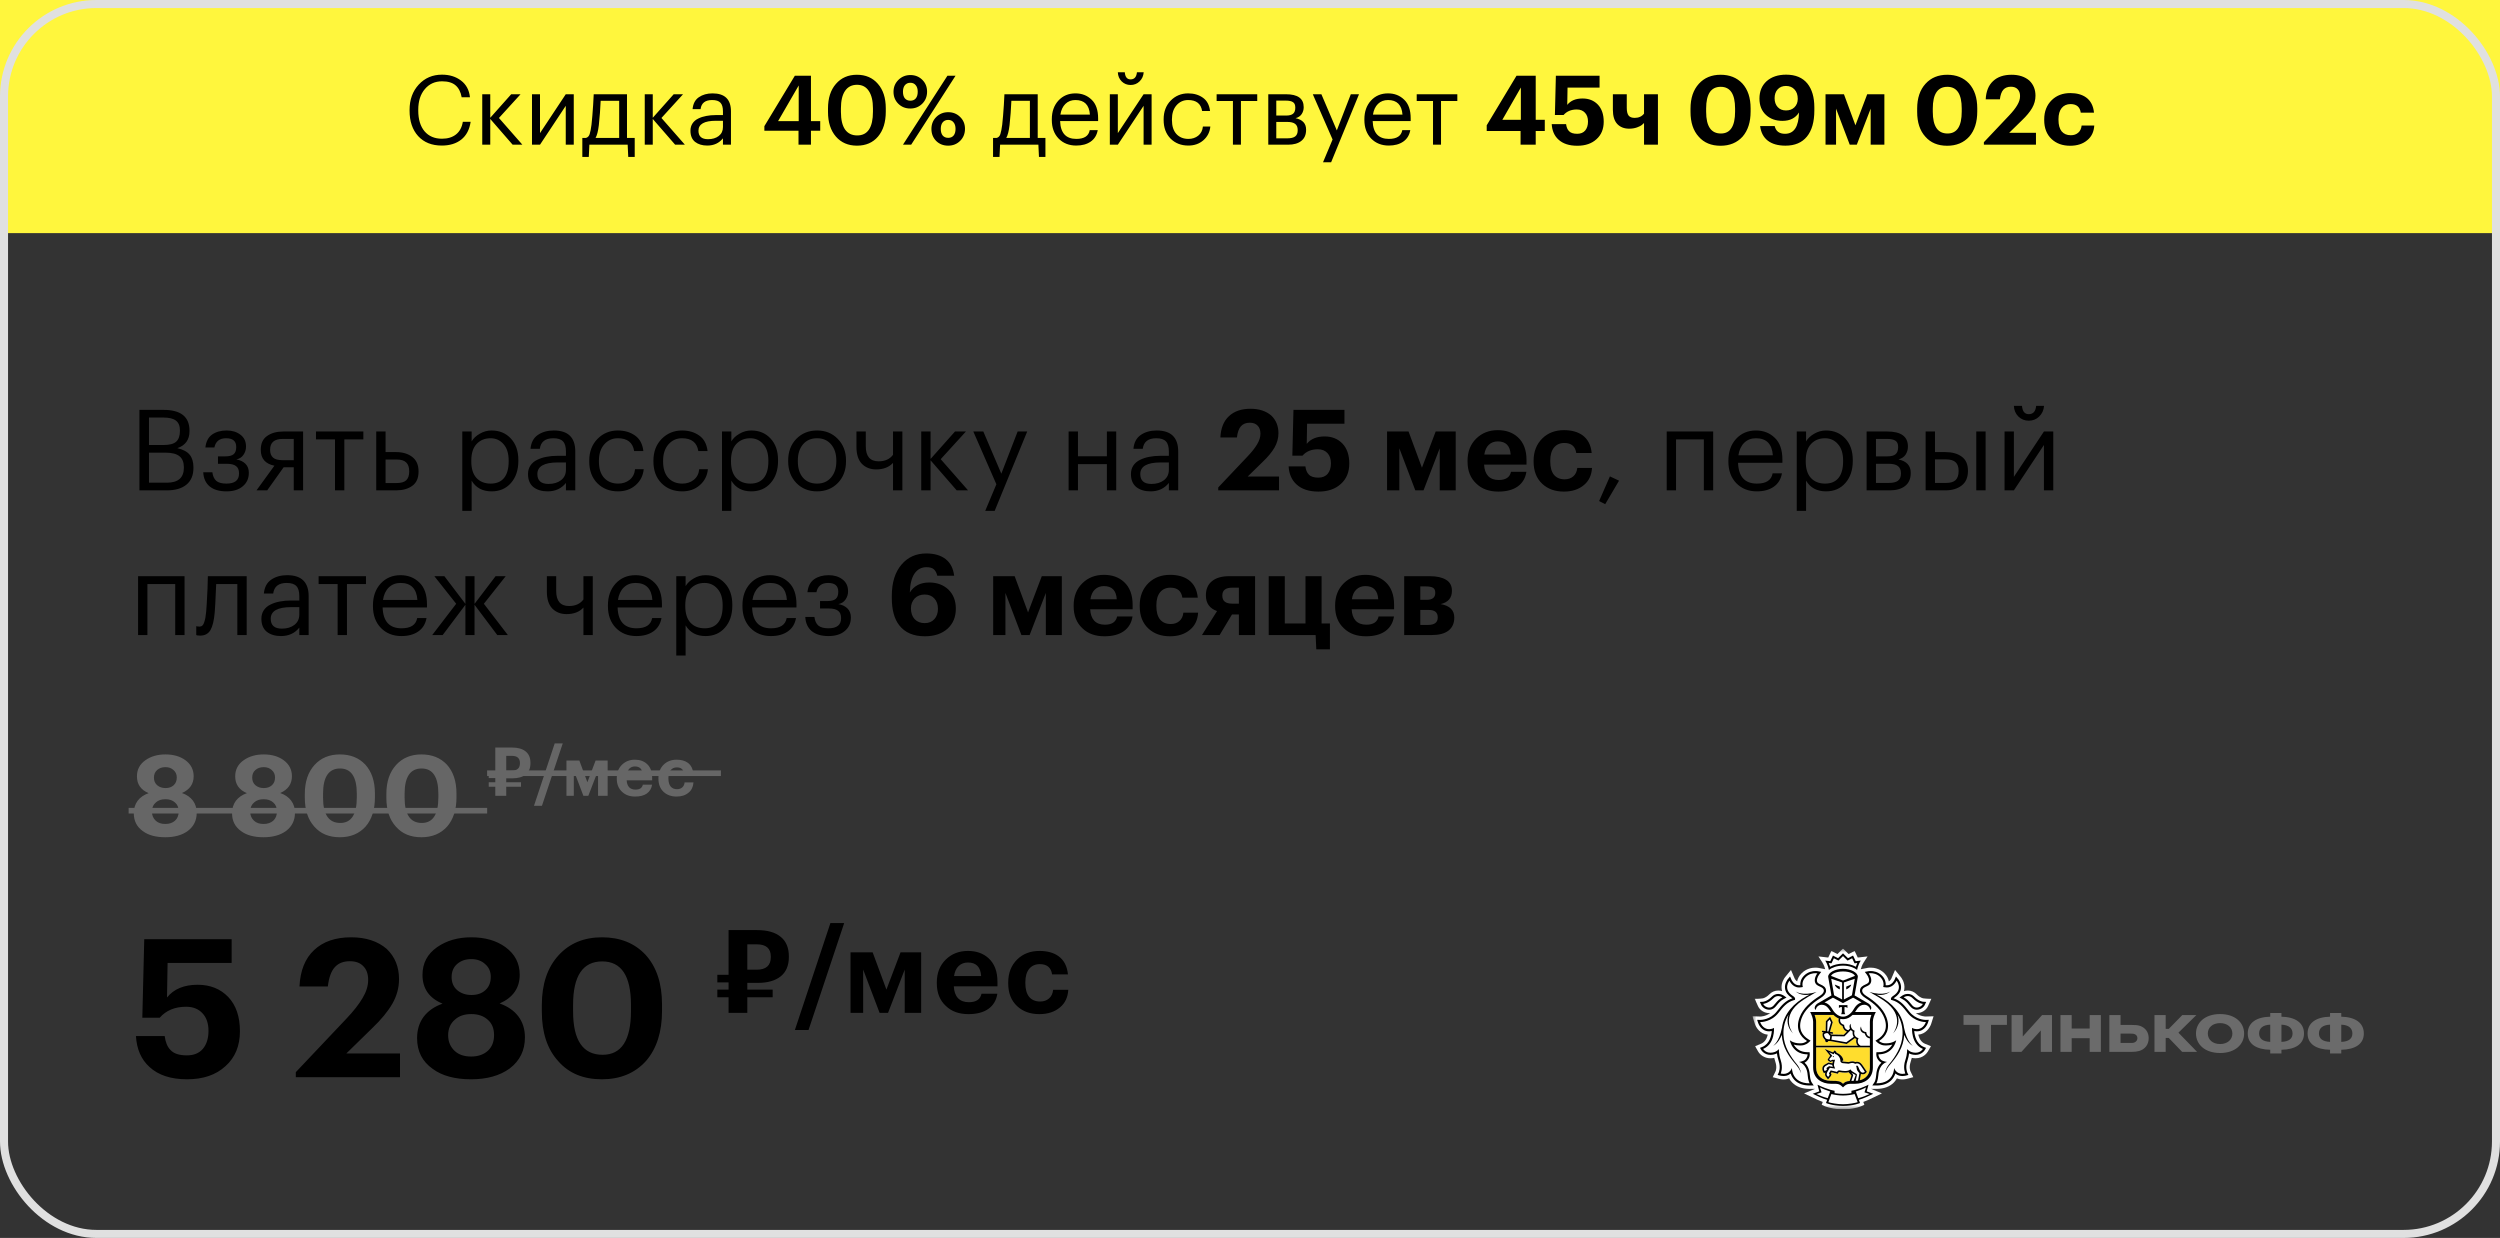
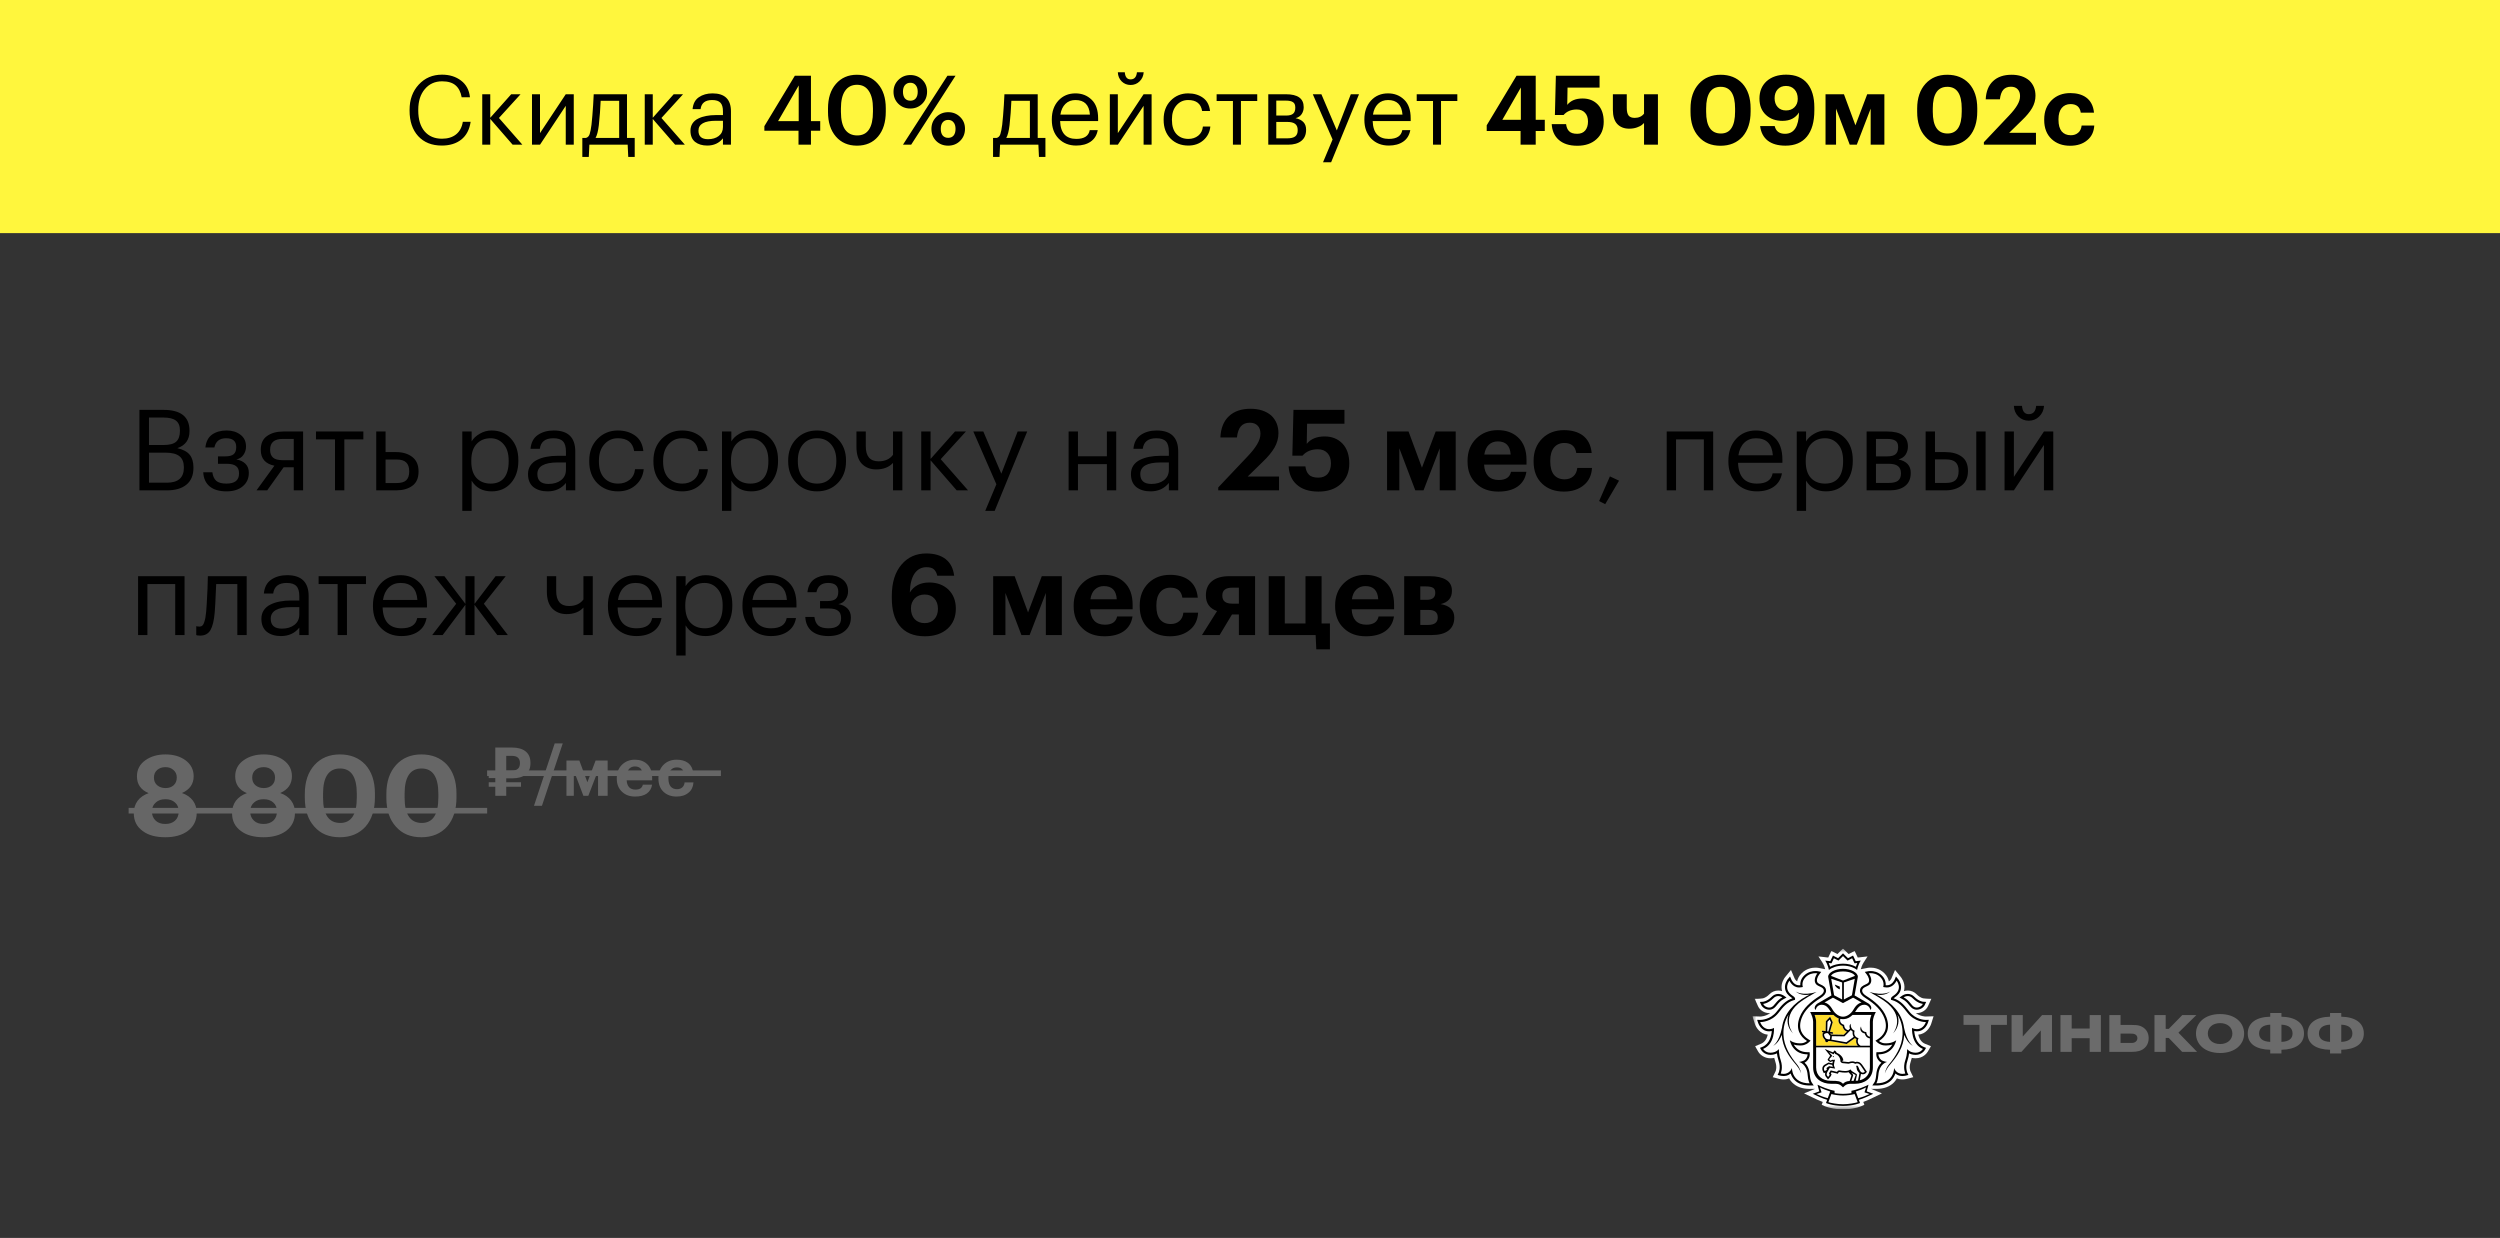
<svg xmlns="http://www.w3.org/2000/svg" width="311" height="154" viewBox="0 0 311 154" fill="none">
  <rect x="0" y="0" width="311" height="154" fill="#333333" stroke="none" />
  <path d="M17.344 50.99H20.354C22.501 50.99 23.574 51.853 23.574 53.58V53.636C23.574 54.7 23.07 55.405 22.062 55.75C22.781 55.918 23.294 56.193 23.602 56.576C23.91 56.959 24.064 57.481 24.064 58.144V58.2C24.064 59.124 23.77 59.824 23.182 60.3C22.603 60.767 21.801 61 20.774 61H17.344V50.99ZM20.746 60.048C22.165 60.048 22.874 59.427 22.874 58.186V58.13C22.874 57.505 22.692 57.047 22.328 56.758C21.964 56.459 21.381 56.31 20.578 56.31H18.534V60.048H20.746ZM20.354 55.358C21.082 55.358 21.6 55.223 21.908 54.952C22.225 54.672 22.384 54.219 22.384 53.594V53.538C22.384 52.978 22.216 52.572 21.88 52.32C21.553 52.068 21.035 51.942 20.326 51.942H18.534V55.358H20.354ZM30.603 55.582C30.603 55.946 30.496 56.282 30.281 56.59C30.076 56.889 29.782 57.075 29.399 57.15C29.875 57.234 30.253 57.416 30.533 57.696C30.813 57.976 30.953 58.345 30.953 58.802V58.844C30.953 59.525 30.701 60.076 30.197 60.496C29.702 60.916 29.026 61.126 28.167 61.126C27.28 61.126 26.585 60.921 26.081 60.51C25.586 60.09 25.32 59.502 25.283 58.746H26.417C26.473 59.213 26.632 59.567 26.893 59.81C27.164 60.043 27.588 60.16 28.167 60.16C29.212 60.16 29.735 59.745 29.735 58.914V58.872C29.735 58.461 29.609 58.163 29.357 57.976C29.114 57.789 28.736 57.696 28.223 57.696H27.117V56.772H28.027C28.512 56.772 28.858 56.683 29.063 56.506C29.278 56.329 29.385 56.039 29.385 55.638V55.596C29.385 54.877 28.965 54.518 28.125 54.518C27.313 54.518 26.828 54.901 26.669 55.666H25.549C25.633 54.929 25.913 54.392 26.389 54.056C26.874 53.72 27.476 53.552 28.195 53.552C28.886 53.552 29.46 53.729 29.917 54.084C30.374 54.429 30.603 54.915 30.603 55.54V55.582ZM35.171 54.602C34.125 54.602 33.603 55.045 33.603 55.932V55.974C33.603 56.394 33.724 56.711 33.967 56.926C34.209 57.141 34.611 57.248 35.171 57.248H36.543V54.602H35.171ZM33.239 61H31.909L34.135 57.934C33.005 57.701 32.441 57.047 32.441 55.974V55.932C32.441 55.167 32.702 54.602 33.225 54.238C33.747 53.865 34.419 53.678 35.241 53.678H37.705V61H36.543V58.13H35.283L33.239 61ZM45.201 54.658H42.835V61H41.673V54.658H39.307V53.678H45.201V54.658ZM46.803 53.678H47.965V56.24H49.267C50.088 56.24 50.76 56.441 51.283 56.842C51.806 57.243 52.067 57.841 52.067 58.634V58.676C52.067 59.479 51.806 60.067 51.283 60.44C50.77 60.813 50.098 61 49.267 61H46.803V53.678ZM49.337 60.09C49.897 60.09 50.298 59.973 50.541 59.74C50.784 59.497 50.905 59.143 50.905 58.676V58.634C50.905 58.13 50.779 57.761 50.527 57.528C50.284 57.285 49.888 57.164 49.337 57.164H47.965V60.09H49.337ZM57.51 53.678H58.672V54.91C58.887 54.537 59.223 54.219 59.68 53.958C60.137 53.687 60.627 53.552 61.15 53.552C62.13 53.552 62.928 53.883 63.544 54.546C64.169 55.209 64.482 56.105 64.482 57.234V57.346C64.482 58.475 64.174 59.39 63.558 60.09C62.951 60.781 62.149 61.126 61.15 61.126C60.03 61.126 59.204 60.683 58.672 59.796V63.548H57.51V53.678ZM61.038 60.16C61.766 60.16 62.321 59.927 62.704 59.46C63.087 58.984 63.278 58.298 63.278 57.402V57.29C63.278 56.403 63.063 55.722 62.634 55.246C62.214 54.761 61.677 54.518 61.024 54.518C60.315 54.518 59.736 54.756 59.288 55.232C58.849 55.699 58.63 56.385 58.63 57.29V57.402C58.63 58.307 58.845 58.993 59.274 59.46C59.713 59.927 60.301 60.16 61.038 60.16ZM68.121 61.126C67.403 61.126 66.815 60.949 66.357 60.594C65.909 60.23 65.685 59.689 65.685 58.97C65.685 58.569 65.783 58.219 65.979 57.92C66.185 57.612 66.465 57.374 66.819 57.206C67.174 57.029 67.561 56.903 67.981 56.828C68.401 56.744 68.859 56.702 69.353 56.702H70.403V56.17C70.403 55.582 70.282 55.162 70.039 54.91C69.797 54.649 69.395 54.518 68.835 54.518C67.827 54.518 67.267 54.957 67.155 55.834H65.993C66.068 55.05 66.371 54.476 66.903 54.112C67.445 53.739 68.107 53.552 68.891 53.552C70.674 53.552 71.565 54.425 71.565 56.17V61H70.403V60.076C69.843 60.776 69.083 61.126 68.121 61.126ZM68.233 60.202C68.868 60.202 69.386 60.048 69.787 59.74C70.198 59.423 70.403 58.989 70.403 58.438V57.528H69.395C67.697 57.528 66.847 58.009 66.847 58.97C66.847 59.791 67.309 60.202 68.233 60.202ZM76.886 61.126C75.841 61.126 74.982 60.79 74.31 60.118C73.638 59.437 73.302 58.536 73.302 57.416V57.304C73.302 56.203 73.643 55.302 74.324 54.602C75.015 53.902 75.859 53.552 76.858 53.552C77.698 53.552 78.412 53.762 79 54.182C79.588 54.593 79.933 55.237 80.036 56.114H78.888C78.72 55.05 78.043 54.518 76.858 54.518C76.177 54.518 75.612 54.775 75.164 55.288C74.725 55.792 74.506 56.464 74.506 57.304V57.416C74.506 58.293 74.721 58.97 75.15 59.446C75.589 59.922 76.172 60.16 76.9 60.16C77.451 60.16 77.922 60.006 78.314 59.698C78.715 59.381 78.944 58.937 79 58.368H80.078C80.003 59.171 79.667 59.833 79.07 60.356C78.482 60.869 77.754 61.126 76.886 61.126ZM84.87 61.126C83.825 61.126 82.966 60.79 82.294 60.118C81.622 59.437 81.286 58.536 81.286 57.416V57.304C81.286 56.203 81.627 55.302 82.308 54.602C82.999 53.902 83.844 53.552 84.842 53.552C85.682 53.552 86.396 53.762 86.984 54.182C87.572 54.593 87.918 55.237 88.02 56.114H86.872C86.704 55.05 86.028 54.518 84.842 54.518C84.161 54.518 83.596 54.775 83.148 55.288C82.71 55.792 82.49 56.464 82.49 57.304V57.416C82.49 58.293 82.705 58.97 83.134 59.446C83.573 59.922 84.156 60.16 84.884 60.16C85.435 60.16 85.906 60.006 86.298 59.698C86.7 59.381 86.928 58.937 86.984 58.368H88.062C87.988 59.171 87.652 59.833 87.054 60.356C86.466 60.869 85.738 61.126 84.87 61.126ZM89.817 53.678H90.979V54.91C91.193 54.537 91.529 54.219 91.987 53.958C92.444 53.687 92.934 53.552 93.457 53.552C94.437 53.552 95.235 53.883 95.851 54.546C96.476 55.209 96.789 56.105 96.789 57.234V57.346C96.789 58.475 96.481 59.39 95.865 60.09C95.258 60.781 94.455 61.126 93.457 61.126C92.337 61.126 91.511 60.683 90.979 59.796V63.548H89.817V53.678ZM93.345 60.16C94.073 60.16 94.628 59.927 95.011 59.46C95.393 58.984 95.585 58.298 95.585 57.402V57.29C95.585 56.403 95.37 55.722 94.941 55.246C94.521 54.761 93.984 54.518 93.331 54.518C92.621 54.518 92.043 54.756 91.595 55.232C91.156 55.699 90.937 56.385 90.937 57.29V57.402C90.937 58.307 91.151 58.993 91.581 59.46C92.019 59.927 92.607 60.16 93.345 60.16ZM101.646 60.16C102.374 60.16 102.953 59.908 103.382 59.404C103.821 58.9 104.04 58.233 104.04 57.402V57.304C104.04 56.455 103.821 55.778 103.382 55.274C102.953 54.77 102.374 54.518 101.646 54.518C100.909 54.518 100.325 54.77 99.896 55.274C99.467 55.778 99.252 56.45 99.252 57.29V57.402C99.252 58.251 99.462 58.923 99.882 59.418C100.311 59.913 100.899 60.16 101.646 60.16ZM101.632 61.126C100.596 61.126 99.737 60.776 99.056 60.076C98.384 59.367 98.048 58.475 98.048 57.402V57.29C98.048 56.198 98.384 55.302 99.056 54.602C99.737 53.902 100.601 53.552 101.646 53.552C102.691 53.552 103.55 53.902 104.222 54.602C104.903 55.293 105.244 56.184 105.244 57.276V57.388C105.244 58.489 104.903 59.39 104.222 60.09C103.541 60.781 102.677 61.126 101.632 61.126ZM111.092 61V57.584C110.588 58.125 109.888 58.396 108.992 58.396C108.274 58.396 107.686 58.167 107.228 57.71C106.771 57.243 106.542 56.534 106.542 55.582V53.678H107.704V55.526C107.704 56.767 108.236 57.388 109.3 57.388C110.094 57.388 110.691 57.117 111.092 56.576V53.678H112.254V61H111.092ZM115.764 57.262V61H114.602V53.678H115.764V57.094L118.802 53.678H120.16L117.024 57.122L120.426 61H119.012L115.764 57.262ZM123.949 60.244L121.079 53.678H122.325L124.565 58.928L126.595 53.678H127.785L123.739 63.548H122.563L123.949 60.244ZM137.696 57.738H134.098V61H132.936V53.678H134.098V56.758H137.696V53.678H138.858V61H137.696V57.738ZM143.125 61.126C142.407 61.126 141.819 60.949 141.361 60.594C140.913 60.23 140.689 59.689 140.689 58.97C140.689 58.569 140.787 58.219 140.983 57.92C141.189 57.612 141.469 57.374 141.823 57.206C142.178 57.029 142.565 56.903 142.985 56.828C143.405 56.744 143.863 56.702 144.357 56.702H145.407V56.17C145.407 55.582 145.286 55.162 145.043 54.91C144.801 54.649 144.399 54.518 143.839 54.518C142.831 54.518 142.271 54.957 142.159 55.834H140.997C141.072 55.05 141.375 54.476 141.907 54.112C142.449 53.739 143.111 53.552 143.895 53.552C145.678 53.552 146.569 54.425 146.569 56.17V61H145.407V60.076C144.847 60.776 144.087 61.126 143.125 61.126ZM143.237 60.202C143.872 60.202 144.39 60.048 144.791 59.74C145.202 59.423 145.407 58.989 145.407 58.438V57.528H144.399C142.701 57.528 141.851 58.009 141.851 58.97C141.851 59.791 142.313 60.202 143.237 60.202ZM151.549 60.636L155.217 56.758C155.74 56.207 156.132 55.708 156.393 55.26C156.664 54.812 156.799 54.373 156.799 53.944C156.799 53.515 156.682 53.183 156.449 52.95C156.225 52.707 155.898 52.586 155.469 52.586C155.002 52.586 154.638 52.731 154.377 53.02C154.116 53.309 153.948 53.776 153.873 54.42H151.815C151.871 53.263 152.226 52.381 152.879 51.774C153.532 51.158 154.428 50.85 155.567 50.85C156.631 50.85 157.49 51.13 158.143 51.69C158.74 52.259 159.039 52.992 159.039 53.888C159.039 54.513 158.876 55.111 158.549 55.68C158.222 56.24 157.742 56.823 157.107 57.43L155.217 59.278H159.109V61H151.549V60.636ZM164.015 61.154C162.839 61.154 161.929 60.855 161.285 60.258C160.688 59.717 160.361 58.97 160.305 58.018H162.391C162.447 58.466 162.587 58.802 162.811 59.026C163.045 59.287 163.441 59.418 164.001 59.418C164.505 59.418 164.893 59.259 165.163 58.942C165.434 58.615 165.569 58.181 165.569 57.64C165.569 57.099 165.425 56.674 165.135 56.366C164.846 56.049 164.449 55.89 163.945 55.89C163.133 55.89 162.494 56.156 162.027 56.688H160.767L160.907 50.99H167.249V52.712H162.601L162.559 55.218C163.054 54.602 163.796 54.294 164.785 54.294C165.691 54.294 166.428 54.588 166.997 55.176C167.567 55.773 167.851 56.604 167.851 57.668C167.851 58.732 167.501 59.577 166.801 60.202C166.111 60.837 165.182 61.154 164.015 61.154ZM174.076 55.764V61H172.55V53.678H175.224L176.89 58.186L178.598 53.678H181.09V61H179.102V55.764L177.086 61H176.064L174.076 55.764ZM186.385 61.154C185.247 61.154 184.337 60.823 183.655 60.16C182.927 59.488 182.563 58.578 182.563 57.43V57.318C182.563 56.179 182.927 55.255 183.655 54.546C184.365 53.855 185.256 53.51 186.329 53.51C187.347 53.51 188.177 53.804 188.821 54.392C189.54 55.045 189.899 55.993 189.899 57.234V57.794H184.621C184.649 58.41 184.817 58.886 185.125 59.222C185.443 59.549 185.881 59.712 186.441 59.712C187.319 59.712 187.827 59.371 187.967 58.69H189.885C189.764 59.483 189.4 60.095 188.793 60.524C188.196 60.944 187.393 61.154 186.385 61.154ZM187.925 56.548C187.86 55.456 187.328 54.91 186.329 54.91C185.872 54.91 185.494 55.055 185.195 55.344C184.906 55.624 184.724 56.025 184.649 56.548H187.925ZM194.546 61.154C193.445 61.154 192.549 60.832 191.858 60.188C191.139 59.516 190.78 58.597 190.78 57.43V57.318C190.78 56.17 191.149 55.237 191.886 54.518C192.586 53.846 193.477 53.51 194.56 53.51C195.503 53.51 196.268 53.72 196.856 54.14C197.528 54.625 197.911 55.363 198.004 56.352H196.086C195.965 55.521 195.47 55.106 194.602 55.106C194.061 55.106 193.631 55.297 193.314 55.68C193.006 56.063 192.852 56.599 192.852 57.29V57.402C192.852 58.13 193.006 58.685 193.314 59.068C193.631 59.441 194.075 59.628 194.644 59.628C195.073 59.628 195.428 59.507 195.708 59.264C195.997 59.021 196.165 58.671 196.212 58.214H198.046C197.99 59.119 197.659 59.824 197.052 60.328C196.408 60.879 195.573 61.154 194.546 61.154ZM198.93 62.33L200.274 59.264L201.408 59.796L199.686 62.722L198.93 62.33ZM211.958 54.658H208.5V61H207.338V53.678H213.12V61H211.958V54.658ZM218.553 61.126C217.508 61.126 216.654 60.785 215.991 60.104C215.338 59.423 215.011 58.527 215.011 57.416V57.304C215.011 56.203 215.328 55.302 215.963 54.602C216.607 53.902 217.433 53.552 218.441 53.552C219.374 53.552 220.154 53.855 220.779 54.462C221.414 55.059 221.731 55.969 221.731 57.192V57.57H216.215C216.271 59.297 217.055 60.16 218.567 60.16C219.715 60.16 220.364 59.735 220.513 58.886H221.675C221.544 59.614 221.204 60.169 220.653 60.552C220.102 60.935 219.402 61.126 218.553 61.126ZM220.541 56.632C220.438 55.223 219.738 54.518 218.441 54.518C217.853 54.518 217.368 54.705 216.985 55.078C216.602 55.451 216.36 55.969 216.257 56.632H220.541ZM223.514 53.678H224.676V54.91C224.891 54.537 225.227 54.219 225.684 53.958C226.141 53.687 226.631 53.552 227.154 53.552C228.134 53.552 228.932 53.883 229.548 54.546C230.173 55.209 230.486 56.105 230.486 57.234V57.346C230.486 58.475 230.178 59.39 229.562 60.09C228.955 60.781 228.153 61.126 227.154 61.126C226.034 61.126 225.208 60.683 224.676 59.796V63.548H223.514V53.678ZM227.042 60.16C227.77 60.16 228.325 59.927 228.708 59.46C229.091 58.984 229.282 58.298 229.282 57.402V57.29C229.282 56.403 229.067 55.722 228.638 55.246C228.218 54.761 227.681 54.518 227.028 54.518C226.319 54.518 225.74 54.756 225.292 55.232C224.853 55.699 224.634 56.385 224.634 57.29V57.402C224.634 58.307 224.849 58.993 225.278 59.46C225.717 59.927 226.305 60.16 227.042 60.16ZM232.207 53.678H234.769C236.487 53.678 237.345 54.299 237.345 55.54V55.582C237.345 55.937 237.247 56.263 237.051 56.562C236.855 56.851 236.561 57.047 236.169 57.15C237.187 57.374 237.695 57.925 237.695 58.802V58.844C237.695 59.553 237.462 60.09 236.995 60.454C236.538 60.818 235.899 61 235.077 61H232.207V53.678ZM233.369 54.602V56.772H234.769C235.255 56.772 235.6 56.683 235.805 56.506C236.02 56.329 236.127 56.039 236.127 55.638V55.596C236.127 55.223 236.015 54.966 235.791 54.826C235.577 54.677 235.231 54.602 234.755 54.602H233.369ZM233.369 57.696V60.076H234.965C235.479 60.076 235.857 59.987 236.099 59.81C236.351 59.623 236.477 59.325 236.477 58.914V58.872C236.477 58.461 236.351 58.163 236.099 57.976C235.857 57.789 235.479 57.696 234.965 57.696H233.369ZM245.849 53.678H247.011V61H245.849V53.678ZM239.549 53.678H240.711V56.24H242.013C242.844 56.24 243.516 56.427 244.029 56.8C244.552 57.173 244.813 57.761 244.813 58.564V58.606C244.813 59.399 244.552 59.997 244.029 60.398C243.506 60.799 242.834 61 242.013 61H239.549V53.678ZM242.083 60.076C242.634 60.076 243.03 59.959 243.273 59.726C243.525 59.483 243.651 59.11 243.651 58.606V58.564C243.651 58.097 243.53 57.747 243.287 57.514C243.044 57.271 242.643 57.15 242.083 57.15H240.711V60.076H242.083ZM252.375 52.334C251.871 52.334 251.442 52.161 251.087 51.816C250.733 51.461 250.546 51.018 250.527 50.486H251.535C251.591 51.177 251.871 51.522 252.375 51.522C252.926 51.522 253.234 51.177 253.299 50.486H254.279C254.242 51.018 254.041 51.461 253.677 51.816C253.323 52.161 252.889 52.334 252.375 52.334ZM249.365 61V53.678H250.527V59.32L254.265 53.678H255.427V61H254.265V55.358L250.527 61H249.365ZM21.796 72.658H18.338V79H17.176V71.678H22.958V79H21.796V72.658ZM26.711 76.172C26.627 77.18 26.449 77.917 26.179 78.384C25.908 78.841 25.483 79.07 24.905 79.07C24.783 79.07 24.657 79.061 24.527 79.042L24.415 79V77.894L24.513 77.922C24.606 77.941 24.704 77.95 24.807 77.95C24.956 77.95 25.077 77.908 25.171 77.824C25.273 77.731 25.353 77.586 25.409 77.39C25.474 77.194 25.521 77.012 25.549 76.844C25.577 76.667 25.609 76.419 25.647 76.102C25.684 75.766 25.74 74.814 25.815 73.246L25.857 71.678H30.687V79H29.525V72.658H26.893C26.809 74.674 26.748 75.845 26.711 76.172ZM34.953 79.126C34.235 79.126 33.647 78.949 33.189 78.594C32.741 78.23 32.517 77.689 32.517 76.97C32.517 76.569 32.615 76.219 32.811 75.92C33.017 75.612 33.297 75.374 33.651 75.206C34.006 75.029 34.393 74.903 34.813 74.828C35.233 74.744 35.691 74.702 36.185 74.702H37.235V74.17C37.235 73.582 37.114 73.162 36.871 72.91C36.629 72.649 36.227 72.518 35.667 72.518C34.659 72.518 34.099 72.957 33.987 73.834H32.825C32.9 73.05 33.203 72.476 33.735 72.112C34.277 71.739 34.939 71.552 35.723 71.552C37.506 71.552 38.397 72.425 38.397 74.17V79H37.235V78.076C36.675 78.776 35.915 79.126 34.953 79.126ZM35.065 78.202C35.7 78.202 36.218 78.048 36.619 77.74C37.03 77.423 37.235 76.989 37.235 76.438V75.528H36.227C34.529 75.528 33.679 76.009 33.679 76.97C33.679 77.791 34.141 78.202 35.065 78.202ZM45.529 72.658H43.163V79H42.001V72.658H39.635V71.678H45.529V72.658ZM49.938 79.126C48.892 79.126 48.038 78.785 47.376 78.104C46.722 77.423 46.396 76.527 46.396 75.416V75.304C46.396 74.203 46.713 73.302 47.348 72.602C47.992 71.902 48.818 71.552 49.826 71.552C50.759 71.552 51.538 71.855 52.164 72.462C52.798 73.059 53.116 73.969 53.116 75.192V75.57H47.6C47.656 77.297 48.44 78.16 49.952 78.16C51.1 78.16 51.748 77.735 51.898 76.886H53.06C52.929 77.614 52.588 78.169 52.038 78.552C51.487 78.935 50.787 79.126 49.938 79.126ZM51.926 74.632C51.823 73.223 51.123 72.518 49.826 72.518C49.238 72.518 48.752 72.705 48.37 73.078C47.987 73.451 47.744 73.969 47.642 74.632H51.926ZM57.898 75.234L55.07 79H53.768L56.75 75.108L54.034 71.678H55.28L57.898 75.122V71.678H59.032V75.122L61.65 71.678H62.91L60.194 75.108L63.176 79H61.86L59.032 75.234V79H57.898V75.234ZM72.579 79V75.584C72.075 76.125 71.375 76.396 70.479 76.396C69.76 76.396 69.172 76.167 68.715 75.71C68.257 75.243 68.029 74.534 68.029 73.582V71.678H69.191V73.526C69.191 74.767 69.723 75.388 70.787 75.388C71.58 75.388 72.177 75.117 72.579 74.576V71.678H73.741V79H72.579ZM79.168 79.126C78.123 79.126 77.269 78.785 76.606 78.104C75.953 77.423 75.626 76.527 75.626 75.416V75.304C75.626 74.203 75.943 73.302 76.578 72.602C77.222 71.902 78.048 71.552 79.056 71.552C79.989 71.552 80.769 71.855 81.394 72.462C82.029 73.059 82.346 73.969 82.346 75.192V75.57H76.83C76.886 77.297 77.67 78.16 79.182 78.16C80.33 78.16 80.979 77.735 81.128 76.886H82.29C82.159 77.614 81.819 78.169 81.268 78.552C80.717 78.935 80.017 79.126 79.168 79.126ZM81.156 74.632C81.053 73.223 80.353 72.518 79.056 72.518C78.468 72.518 77.983 72.705 77.6 73.078C77.217 73.451 76.975 73.969 76.872 74.632H81.156ZM84.129 71.678H85.291V72.91C85.506 72.537 85.842 72.219 86.299 71.958C86.757 71.687 87.246 71.552 87.769 71.552C88.749 71.552 89.547 71.883 90.163 72.546C90.788 73.209 91.101 74.105 91.101 75.234V75.346C91.101 76.475 90.793 77.39 90.177 78.09C89.57 78.781 88.768 79.126 87.769 79.126C86.649 79.126 85.823 78.683 85.291 77.796V81.548H84.129V71.678ZM87.657 78.16C88.385 78.16 88.941 77.927 89.323 77.46C89.706 76.984 89.897 76.298 89.897 75.402V75.29C89.897 74.403 89.683 73.722 89.253 73.246C88.833 72.761 88.296 72.518 87.643 72.518C86.934 72.518 86.355 72.756 85.907 73.232C85.469 73.699 85.249 74.385 85.249 75.29V75.402C85.249 76.307 85.464 76.993 85.893 77.46C86.332 77.927 86.92 78.16 87.657 78.16ZM95.903 79.126C94.857 79.126 94.003 78.785 93.341 78.104C92.687 77.423 92.361 76.527 92.361 75.416V75.304C92.361 74.203 92.678 73.302 93.312 72.602C93.957 71.902 94.782 71.552 95.79 71.552C96.724 71.552 97.503 71.855 98.129 72.462C98.763 73.059 99.081 73.969 99.081 75.192V75.57H93.564C93.621 77.297 94.404 78.16 95.916 78.16C97.064 78.16 97.713 77.735 97.862 76.886H99.025C98.894 77.614 98.553 78.169 98.002 78.552C97.452 78.935 96.752 79.126 95.903 79.126ZM97.891 74.632C97.788 73.223 97.088 72.518 95.79 72.518C95.203 72.518 94.717 72.705 94.335 73.078C93.952 73.451 93.709 73.969 93.606 74.632H97.891ZM105.498 73.582C105.498 73.946 105.39 74.282 105.176 74.59C104.97 74.889 104.676 75.075 104.294 75.15C104.77 75.234 105.148 75.416 105.428 75.696C105.708 75.976 105.848 76.345 105.848 76.802V76.844C105.848 77.525 105.596 78.076 105.092 78.496C104.597 78.916 103.92 79.126 103.062 79.126C102.175 79.126 101.48 78.921 100.976 78.51C100.481 78.09 100.215 77.502 100.178 76.746H101.312C101.368 77.213 101.526 77.567 101.788 77.81C102.058 78.043 102.483 78.16 103.062 78.16C104.107 78.16 104.63 77.745 104.63 76.914V76.872C104.63 76.461 104.504 76.163 104.252 75.976C104.009 75.789 103.631 75.696 103.118 75.696H102.012V74.772H102.922C103.407 74.772 103.752 74.683 103.958 74.506C104.172 74.329 104.28 74.039 104.28 73.638V73.596C104.28 72.877 103.86 72.518 103.02 72.518C102.208 72.518 101.722 72.901 101.564 73.666H100.444C100.528 72.929 100.808 72.392 101.284 72.056C101.769 71.72 102.371 71.552 103.09 71.552C103.78 71.552 104.354 71.729 104.812 72.084C105.269 72.429 105.498 72.915 105.498 73.54V73.582ZM115.057 79.154C113.638 79.154 112.574 78.697 111.865 77.782C111.249 76.998 110.941 75.864 110.941 74.38V74.128C110.941 72.467 111.347 71.165 112.159 70.222C112.943 69.307 113.965 68.85 115.225 68.85C116.233 68.85 117.035 69.083 117.633 69.55C118.23 70.017 118.585 70.707 118.697 71.622H116.597C116.513 71.267 116.373 71.001 116.177 70.824C115.981 70.647 115.673 70.558 115.253 70.558C114.618 70.558 114.119 70.829 113.755 71.37C113.4 71.902 113.209 72.681 113.181 73.708C113.694 72.877 114.501 72.462 115.603 72.462C116.555 72.462 117.343 72.751 117.969 73.33C118.594 73.937 118.907 74.73 118.907 75.71C118.907 76.746 118.566 77.577 117.885 78.202C117.175 78.837 116.233 79.154 115.057 79.154ZM115.029 77.516C115.533 77.516 115.934 77.353 116.233 77.026C116.531 76.699 116.681 76.27 116.681 75.738C116.681 75.206 116.531 74.777 116.233 74.45C115.934 74.123 115.533 73.96 115.029 73.96C114.525 73.96 114.114 74.119 113.797 74.436C113.479 74.781 113.321 75.192 113.321 75.668C113.321 76.237 113.475 76.69 113.783 77.026C114.1 77.353 114.515 77.516 115.029 77.516ZM125.076 73.764V79H123.55V71.678H126.224L127.89 76.186L129.598 71.678H132.09V79H130.102V73.764L128.086 79H127.064L125.076 73.764ZM137.385 79.154C136.247 79.154 135.337 78.823 134.655 78.16C133.927 77.488 133.563 76.578 133.563 75.43V75.318C133.563 74.179 133.927 73.255 134.655 72.546C135.365 71.855 136.256 71.51 137.329 71.51C138.347 71.51 139.177 71.804 139.821 72.392C140.54 73.045 140.899 73.993 140.899 75.234V75.794H135.621C135.649 76.41 135.817 76.886 136.125 77.222C136.443 77.549 136.881 77.712 137.441 77.712C138.319 77.712 138.827 77.371 138.967 76.69H140.885C140.764 77.483 140.4 78.095 139.793 78.524C139.196 78.944 138.393 79.154 137.385 79.154ZM138.925 74.548C138.86 73.456 138.328 72.91 137.329 72.91C136.872 72.91 136.494 73.055 136.195 73.344C135.906 73.624 135.724 74.025 135.649 74.548H138.925ZM145.546 79.154C144.445 79.154 143.549 78.832 142.858 78.188C142.139 77.516 141.78 76.597 141.78 75.43V75.318C141.78 74.17 142.149 73.237 142.886 72.518C143.586 71.846 144.477 71.51 145.56 71.51C146.503 71.51 147.268 71.72 147.856 72.14C148.528 72.625 148.911 73.363 149.004 74.352H147.086C146.965 73.521 146.47 73.106 145.602 73.106C145.061 73.106 144.631 73.297 144.314 73.68C144.006 74.063 143.852 74.599 143.852 75.29V75.402C143.852 76.13 144.006 76.685 144.314 77.068C144.631 77.441 145.075 77.628 145.644 77.628C146.073 77.628 146.428 77.507 146.708 77.264C146.997 77.021 147.165 76.671 147.212 76.214H149.046C148.99 77.119 148.659 77.824 148.052 78.328C147.408 78.879 146.573 79.154 145.546 79.154ZM153.29 73.106C152.468 73.106 152.058 73.428 152.058 74.072V74.114C152.058 74.767 152.468 75.094 153.29 75.094H154.116V73.106H153.29ZM151.722 79H149.524L151.4 76.018C150.476 75.691 150.014 75.047 150.014 74.086V74.044C150.014 73.297 150.261 72.719 150.756 72.308C151.26 71.888 151.974 71.678 152.898 71.678H156.132V79H154.116V76.438H153.262L151.722 79ZM163.748 80.778L163.664 79H157.826V71.678H159.828V77.558H162.404V71.678H164.406V77.558H165.442V80.778H163.748ZM169.911 79.154C168.772 79.154 167.862 78.823 167.181 78.16C166.453 77.488 166.089 76.578 166.089 75.43V75.318C166.089 74.179 166.453 73.255 167.181 72.546C167.89 71.855 168.781 71.51 169.855 71.51C170.872 71.51 171.703 71.804 172.347 72.392C173.065 73.045 173.425 73.993 173.425 75.234V75.794H168.147C168.175 76.41 168.343 76.886 168.651 77.222C168.968 77.549 169.407 77.712 169.967 77.712C170.844 77.712 171.353 77.371 171.493 76.69H173.411C173.289 77.483 172.925 78.095 172.319 78.524C171.721 78.944 170.919 79.154 169.911 79.154ZM171.451 74.548C171.385 73.456 170.853 72.91 169.855 72.91C169.397 72.91 169.019 73.055 168.721 73.344C168.431 73.624 168.249 74.025 168.175 74.548H171.451ZM174.683 71.678H177.875C178.734 71.678 179.406 71.827 179.891 72.126C180.377 72.415 180.619 72.868 180.619 73.484V73.512C180.619 74.38 180.153 74.926 179.219 75.15C180.349 75.346 180.913 75.901 180.913 76.816V76.83C180.913 77.53 180.675 78.067 180.199 78.44C179.723 78.813 179.023 79 178.099 79H174.683V71.678ZM176.685 72.952V74.618H177.483C178.193 74.618 178.547 74.329 178.547 73.75V73.736C178.547 73.437 178.454 73.232 178.267 73.12C178.081 73.008 177.791 72.952 177.399 72.952H176.685ZM176.685 75.878V77.74H177.651C178.454 77.74 178.855 77.432 178.855 76.816V76.802C178.855 76.186 178.487 75.878 177.749 75.878H176.685Z" fill="black" />
  <path d="M20.564 104.154C19.388 104.154 18.459 103.902 17.778 103.398C17.022 102.866 16.644 102.124 16.644 101.172C16.644 100.565 16.803 100.047 17.12 99.618C17.447 99.189 17.904 98.871 18.492 98.666C17.521 98.265 17.036 97.569 17.036 96.58C17.036 95.731 17.391 95.059 18.1 94.564C18.781 94.088 19.607 93.85 20.578 93.85C21.577 93.85 22.403 94.088 23.056 94.564C23.747 95.068 24.092 95.735 24.092 96.566C24.092 97.527 23.607 98.223 22.636 98.652C23.224 98.857 23.677 99.17 23.994 99.59C24.311 100.01 24.47 100.519 24.47 101.116C24.47 102.059 24.101 102.81 23.364 103.37C22.645 103.893 21.712 104.154 20.564 104.154ZM19.388 102.11C19.677 102.371 20.069 102.502 20.564 102.502C21.059 102.502 21.46 102.367 21.768 102.096C22.076 101.816 22.23 101.433 22.23 100.948C22.23 100.463 22.076 100.089 21.768 99.828C21.469 99.557 21.073 99.422 20.578 99.422C20.083 99.422 19.691 99.553 19.402 99.814C19.066 100.094 18.898 100.477 18.898 100.962C18.898 101.429 19.061 101.811 19.388 102.11ZM20.592 98.036C21.012 98.036 21.348 97.919 21.6 97.686C21.861 97.453 21.992 97.131 21.992 96.72C21.992 96.337 21.857 96.029 21.586 95.796C21.325 95.553 20.989 95.432 20.578 95.432C20.167 95.432 19.827 95.549 19.556 95.782C19.285 96.015 19.15 96.333 19.15 96.734C19.15 97.135 19.285 97.453 19.556 97.686C19.836 97.919 20.181 98.036 20.592 98.036ZM32.787 104.154C31.611 104.154 30.682 103.902 30.001 103.398C29.245 102.866 28.867 102.124 28.867 101.172C28.867 100.565 29.025 100.047 29.343 99.618C29.669 99.189 30.127 98.871 30.715 98.666C29.744 98.265 29.259 97.569 29.259 96.58C29.259 95.731 29.613 95.059 30.323 94.564C31.004 94.088 31.83 93.85 32.801 93.85C33.799 93.85 34.625 94.088 35.279 94.564C35.969 95.068 36.315 95.735 36.315 96.566C36.315 97.527 35.829 98.223 34.859 98.652C35.447 98.857 35.899 99.17 36.217 99.59C36.534 100.01 36.693 100.519 36.693 101.116C36.693 102.059 36.324 102.81 35.587 103.37C34.868 103.893 33.935 104.154 32.787 104.154ZM31.611 102.11C31.9 102.371 32.292 102.502 32.787 102.502C33.281 102.502 33.683 102.367 33.991 102.096C34.299 101.816 34.453 101.433 34.453 100.948C34.453 100.463 34.299 100.089 33.991 99.828C33.692 99.557 33.295 99.422 32.801 99.422C32.306 99.422 31.914 99.553 31.625 99.814C31.289 100.094 31.121 100.477 31.121 100.962C31.121 101.429 31.284 101.811 31.611 102.11ZM32.815 98.036C33.235 98.036 33.571 97.919 33.823 97.686C34.084 97.453 34.215 97.131 34.215 96.72C34.215 96.337 34.079 96.029 33.809 95.796C33.547 95.553 33.211 95.432 32.801 95.432C32.39 95.432 32.049 95.549 31.779 95.782C31.508 96.015 31.373 96.333 31.373 96.734C31.373 97.135 31.508 97.453 31.779 97.686C32.059 97.919 32.404 98.036 32.815 98.036ZM42.329 102.376C43.701 102.376 44.387 101.317 44.387 99.198V98.75C44.387 96.65 43.692 95.6 42.301 95.6C40.892 95.6 40.187 96.65 40.187 98.75V99.226C40.187 101.326 40.901 102.376 42.329 102.376ZM42.273 104.154C40.929 104.154 39.874 103.715 39.109 102.838C38.316 101.97 37.919 100.771 37.919 99.24V98.764C37.919 97.243 38.325 96.039 39.137 95.152C39.93 94.284 40.98 93.85 42.287 93.85C43.594 93.85 44.644 94.27 45.437 95.11C46.24 95.987 46.641 97.191 46.641 98.722V99.184C46.641 100.715 46.254 101.928 45.479 102.824C44.676 103.711 43.608 104.154 42.273 104.154ZM52.474 102.376C53.846 102.376 54.532 101.317 54.532 99.198V98.75C54.532 96.65 53.836 95.6 52.446 95.6C51.036 95.6 50.332 96.65 50.332 98.75V99.226C50.332 101.326 51.046 102.376 52.474 102.376ZM52.418 104.154C51.074 104.154 50.019 103.715 49.254 102.838C48.46 101.97 48.064 100.771 48.064 99.24V98.764C48.064 97.243 48.47 96.039 49.282 95.152C50.075 94.284 51.125 93.85 52.432 93.85C53.738 93.85 54.788 94.27 55.582 95.11C56.384 95.987 56.786 97.191 56.786 98.722V99.184C56.786 100.715 56.398 101.928 55.624 102.824C54.821 103.711 53.752 104.154 52.418 104.154ZM63.655 95.867C64.338 95.867 64.68 95.562 64.68 94.951V94.918C64.68 94.324 64.341 94.027 63.664 94.027H62.975V95.867H63.655ZM62.975 97.866V99H61.614V97.866H60.799V97.312H61.614V96.791H60.799V96.236H61.614V92.994H63.689C64.434 92.994 65.002 93.156 65.394 93.481C65.792 93.8 65.99 94.276 65.99 94.909V94.943C65.99 95.564 65.792 96.035 65.394 96.354C64.996 96.668 64.445 96.824 63.739 96.824H62.975V97.312H64.814V97.866H62.975ZM69.005 92.482H70.005L67.418 100.243H66.426L69.005 92.482ZM71.381 95.858V99H70.466V94.607H72.07L73.07 97.312L74.095 94.607H75.59V99H74.397V95.858L73.187 99H72.574L71.381 95.858ZM79.019 99.092C78.336 99.092 77.79 98.894 77.381 98.496C76.944 98.093 76.726 97.547 76.726 96.858V96.791C76.726 96.108 76.944 95.553 77.381 95.128C77.806 94.713 78.341 94.506 78.985 94.506C79.596 94.506 80.094 94.682 80.48 95.035C80.912 95.427 81.127 95.996 81.127 96.74V97.076H77.96C77.977 97.446 78.078 97.732 78.263 97.933C78.453 98.129 78.716 98.227 79.052 98.227C79.579 98.227 79.884 98.023 79.968 97.614H81.119C81.046 98.09 80.828 98.457 80.464 98.714C80.105 98.966 79.624 99.092 79.019 99.092ZM79.943 96.329C79.904 95.674 79.584 95.346 78.985 95.346C78.711 95.346 78.484 95.433 78.305 95.606C78.131 95.774 78.022 96.015 77.977 96.329H79.943ZM84.167 99.092C83.507 99.092 82.969 98.899 82.555 98.513C82.123 98.11 81.908 97.558 81.908 96.858V96.791C81.908 96.102 82.129 95.542 82.571 95.111C82.991 94.708 83.526 94.506 84.176 94.506C84.741 94.506 85.201 94.632 85.553 94.884C85.957 95.175 86.186 95.618 86.242 96.211H85.091C85.019 95.713 84.722 95.464 84.201 95.464C83.876 95.464 83.618 95.578 83.428 95.808C83.243 96.038 83.151 96.36 83.151 96.774V96.841C83.151 97.278 83.243 97.611 83.428 97.841C83.618 98.065 83.885 98.177 84.226 98.177C84.484 98.177 84.697 98.104 84.865 97.958C85.038 97.813 85.139 97.603 85.167 97.328H86.267C86.234 97.872 86.035 98.294 85.671 98.597C85.284 98.927 84.783 99.092 84.167 99.092Z" fill="#666666" />
  <path d="M16 100.5H60.602V101.2H16V100.5Z" fill="#666666" />
  <path d="M60.598 95.838H89.68V96.538H60.598V95.838Z" fill="#666666" />
-   <path d="M23.272 134.264C21.256 134.264 19.696 133.752 18.592 132.728C17.568 131.8 17.008 130.52 16.912 128.888H20.488C20.584 129.656 20.824 130.232 21.208 130.616C21.608 131.064 22.288 131.288 23.248 131.288C24.112 131.288 24.776 131.016 25.24 130.472C25.704 129.912 25.936 129.168 25.936 128.24C25.936 127.312 25.688 126.584 25.192 126.056C24.696 125.512 24.016 125.24 23.152 125.24C21.76 125.24 20.664 125.696 19.864 126.608H17.704L17.944 116.84H28.816V119.792H20.848L20.776 124.088C21.624 123.032 22.896 122.504 24.592 122.504C26.144 122.504 27.408 123.008 28.384 124.016C29.36 125.04 29.848 126.464 29.848 128.288C29.848 130.112 29.248 131.56 28.048 132.632C26.864 133.72 25.272 134.264 23.272 134.264ZM36.799 133.376L43.087 126.728C43.983 125.784 44.655 124.928 45.103 124.16C45.567 123.392 45.799 122.64 45.799 121.904C45.799 121.168 45.599 120.6 45.199 120.2C44.815 119.784 44.255 119.576 43.519 119.576C42.719 119.576 42.095 119.824 41.647 120.32C41.199 120.816 40.911 121.616 40.783 122.72H37.255C37.351 120.736 37.959 119.224 39.079 118.184C40.199 117.128 41.735 116.6 43.687 116.6C45.511 116.6 46.983 117.08 48.103 118.04C49.127 119.016 49.639 120.272 49.639 121.808C49.639 122.88 49.359 123.904 48.799 124.88C48.239 125.84 47.415 126.84 46.327 127.88L43.087 131.048H49.759V134H36.799V133.376ZM58.605 134.264C56.589 134.264 54.997 133.832 53.829 132.968C52.533 132.056 51.885 130.784 51.885 129.152C51.885 128.112 52.157 127.224 52.701 126.488C53.261 125.752 54.045 125.208 55.053 124.856C53.389 124.168 52.557 122.976 52.557 121.28C52.557 119.824 53.165 118.672 54.381 117.824C55.549 117.008 56.965 116.6 58.629 116.6C60.341 116.6 61.757 117.008 62.877 117.824C64.061 118.688 64.653 119.832 64.653 121.256C64.653 122.904 63.821 124.096 62.157 124.832C63.165 125.184 63.941 125.72 64.485 126.44C65.029 127.16 65.301 128.032 65.301 129.056C65.301 130.672 64.669 131.96 63.405 132.92C62.173 133.816 60.573 134.264 58.605 134.264ZM56.589 130.76C57.085 131.208 57.757 131.432 58.605 131.432C59.453 131.432 60.141 131.2 60.669 130.736C61.197 130.256 61.461 129.6 61.461 128.768C61.461 127.936 61.197 127.296 60.669 126.848C60.157 126.384 59.477 126.152 58.629 126.152C57.781 126.152 57.109 126.376 56.613 126.824C56.037 127.304 55.749 127.96 55.749 128.792C55.749 129.592 56.029 130.248 56.589 130.76ZM58.653 123.776C59.373 123.776 59.949 123.576 60.381 123.176C60.829 122.776 61.053 122.224 61.053 121.52C61.053 120.864 60.821 120.336 60.357 119.936C59.909 119.52 59.333 119.312 58.629 119.312C57.925 119.312 57.341 119.512 56.877 119.912C56.413 120.312 56.181 120.856 56.181 121.544C56.181 122.232 56.413 122.776 56.877 123.176C57.357 123.576 57.949 123.776 58.653 123.776ZM74.964 131.216C77.316 131.216 78.492 129.4 78.492 125.768V125C78.492 121.4 77.3 119.6 74.916 119.6C72.5 119.6 71.292 121.4 71.292 125V125.816C71.292 129.416 72.516 131.216 74.964 131.216ZM74.868 134.264C72.564 134.264 70.756 133.512 69.444 132.008C68.084 130.52 67.404 128.464 67.404 125.84V125.024C67.404 122.416 68.1 120.352 69.492 118.832C70.852 117.344 72.652 116.6 74.892 116.6C77.132 116.6 78.932 117.32 80.292 118.76C81.668 120.264 82.356 122.328 82.356 124.952V125.744C82.356 128.368 81.692 130.448 80.364 131.984C78.988 133.504 77.156 134.264 74.868 134.264ZM94.132 120.629C95.303 120.629 95.889 120.106 95.889 119.059V119.002C95.889 117.984 95.308 117.475 94.147 117.475H92.966V120.629H94.132ZM92.966 124.056V126H90.633V124.056H89.236V123.106H90.633V122.213H89.236V121.262H90.633V115.704H94.19C95.467 115.704 96.441 115.982 97.113 116.539C97.795 117.086 98.135 117.902 98.135 118.987V119.045C98.135 120.11 97.795 120.917 97.113 121.464C96.431 122.002 95.486 122.27 94.276 122.27H92.966V123.106H96.119V124.056H92.966ZM103.304 114.826H105.017L100.582 128.131H98.883L103.304 114.826ZM107.377 120.614V126H105.807V118.469H108.558L110.271 123.106L112.028 118.469H114.591V126H112.547V120.614L110.473 126H109.422L107.377 120.614ZM120.47 126.158C119.299 126.158 118.363 125.818 117.662 125.136C116.913 124.445 116.539 123.509 116.539 122.328V122.213C116.539 121.042 116.913 120.091 117.662 119.362C118.391 118.651 119.308 118.296 120.412 118.296C121.459 118.296 122.313 118.598 122.975 119.203C123.715 119.875 124.084 120.85 124.084 122.126V122.702H118.655C118.684 123.336 118.857 123.826 119.174 124.171C119.5 124.507 119.951 124.675 120.527 124.675C121.43 124.675 121.953 124.325 122.097 123.624H124.07C123.945 124.44 123.571 125.069 122.947 125.51C122.332 125.942 121.507 126.158 120.47 126.158ZM122.054 121.421C121.987 120.298 121.439 119.736 120.412 119.736C119.942 119.736 119.553 119.885 119.246 120.182C118.948 120.47 118.761 120.883 118.684 121.421H122.054ZM129.296 126.158C128.163 126.158 127.241 125.827 126.531 125.165C125.792 124.474 125.422 123.528 125.422 122.328V122.213C125.422 121.032 125.801 120.072 126.56 119.333C127.28 118.642 128.196 118.296 129.31 118.296C130.28 118.296 131.067 118.512 131.672 118.944C132.363 119.443 132.756 120.202 132.852 121.219H130.88C130.755 120.365 130.246 119.938 129.353 119.938C128.796 119.938 128.355 120.134 128.028 120.528C127.712 120.922 127.553 121.474 127.553 122.184V122.299C127.553 123.048 127.712 123.619 128.028 124.013C128.355 124.397 128.811 124.589 129.396 124.589C129.838 124.589 130.203 124.464 130.491 124.214C130.788 123.965 130.961 123.605 131.009 123.134H132.896C132.838 124.066 132.497 124.79 131.873 125.309C131.211 125.875 130.352 126.158 129.296 126.158Z" fill="black" />
  <g clip-path="url(#clip0_93_20348)">
    <mask id="mask0_93_20348" style="mask-type:luminance" maskUnits="userSpaceOnUse" x="218" y="118" width="77" height="20">
      <path d="M295 118H218V138H295V118Z" fill="white" />
    </mask>
    <g mask="url(#mask0_93_20348)">
      <path d="M240.242 127.355L240.535 126.425L239.567 126.455C239.485 126.455 238.891 126.438 238.314 126.023C238.357 126.027 238.4 126.033 238.444 126.033C239.038 126.033 239.612 125.677 239.842 125.17L240.258 124.253C239.737 124.259 239.259 124.194 239.259 124.194C239.255 124.193 238.879 124.145 238.444 123.704C238.132 123.387 237.746 123.22 237.328 123.22C237.145 123.22 236.982 123.252 236.841 123.297C236.863 123.222 236.884 123.147 236.896 123.069C237.029 122.21 236.472 121.556 236.472 121.556L235.745 120.661L235.294 121.713C235.292 121.716 235.179 121.962 234.975 122.083C234.913 121.774 234.762 121.426 234.439 121.094C233.83 120.467 233.09 120.374 232.702 120.374C232.522 120.374 232.394 120.393 232.363 120.398L231.484 120.57C231.535 120.375 231.643 120.036 231.84 119.73L232.325 118.979L231.105 119.118L230.717 118.297L229.965 118.683L229.269 118L228.575 118.683L227.821 118.297L227.433 119.118L226.214 118.979L226.7 119.73C226.897 120.036 227.005 120.374 227.055 120.569L226.217 120.405L226.188 120.4C226.146 120.393 226.019 120.374 225.838 120.374C225.45 120.374 224.709 120.468 224.102 121.094C223.779 121.425 223.628 121.774 223.565 122.083C223.363 121.964 223.25 121.721 223.25 121.721L222.798 120.663L222.059 121.564C221.969 121.681 221.523 122.297 221.644 123.071C221.657 123.148 221.677 123.223 221.699 123.298C221.559 123.253 221.396 123.221 221.213 123.221C220.795 123.221 220.408 123.388 220.096 123.705C219.662 124.145 219.288 124.194 219.291 124.194C219.291 124.194 218.896 124.264 218.284 124.253L218.698 125.171C218.928 125.679 219.503 126.034 220.096 126.034C220.14 126.034 220.183 126.028 220.227 126.023C219.652 126.439 219.058 126.456 218.986 126.457L218 126.425L218.298 127.355C218.448 127.834 218.95 128.628 219.911 128.713C219.807 129.149 219.575 129.636 219.066 129.847L218.331 130.147L218.732 130.84C218.958 131.214 219.488 131.651 220.243 131.651C220.407 131.65 220.564 131.634 220.716 131.602C220.755 131.773 220.804 131.944 220.861 132.113C221.086 132.779 220.892 133.243 220.89 133.248L220.527 134.003L221.337 134.215C221.347 134.218 221.591 134.284 221.897 134.284C222.036 134.284 222.169 134.27 222.293 134.24C222.388 134.219 222.478 134.189 222.565 134.154C222.669 134.341 222.797 134.511 222.945 134.663C223.463 135.192 224.198 135.46 225.128 135.46H225.132L225.796 135.452L224.424 136.018L225.466 136.518C225.844 136.702 226.293 136.919 226.75 137.084L226.62 137.438L226.98 137.6C227.012 137.615 227.702 137.922 228.85 137.987C228.85 137.987 229.127 138 229.28 138C229.433 138 229.707 137.987 229.707 137.987C230.847 137.92 231.532 137.616 231.565 137.6L231.925 137.437L231.793 137.083C232.263 136.912 232.729 136.686 233.091 136.511L234.114 136.017L232.745 135.45L233.412 135.458C234.344 135.458 235.079 135.19 235.597 134.661C235.744 134.509 235.871 134.339 235.977 134.153C236.064 134.188 236.155 134.217 236.249 134.239C236.373 134.268 236.505 134.282 236.644 134.282C236.945 134.282 237.192 134.216 237.199 134.215L238.012 134.001L237.658 133.26C237.649 133.241 237.455 132.778 237.681 132.112C237.738 131.942 237.786 131.771 237.825 131.601C237.977 131.633 238.136 131.649 238.301 131.649C239.263 131.649 239.724 130.977 239.813 130.831L240.209 130.146L239.475 129.846C238.965 129.636 238.734 129.147 238.631 128.712C239.578 128.632 240.087 127.838 240.242 127.355ZM227.119 120.89L227.109 120.893L227.117 120.882L227.119 120.89Z" fill="white" />
      <path d="M229.268 120.848C228.491 120.848 227.909 121.101 227.781 121.399L229.268 121.982L230.755 121.399C230.629 121.101 230.046 120.848 229.268 120.848Z" fill="white" />
      <path d="M229.287 136.283H229.285H229.273H229.258C228.787 136.286 228.138 136.19 227.825 136.1L227.449 137.111C227.697 137.199 228.537 137.366 229.273 137.366C230.007 137.366 230.847 137.198 231.094 137.111L230.719 136.1C230.406 136.191 229.758 136.286 229.287 136.283Z" fill="white" />
      <path d="M232.131 135.279C231.851 135.437 231.227 135.673 230.863 135.783L231.168 136.618C231.731 136.465 232.194 136.287 232.578 136.096L231.945 135.887L232.131 135.279Z" fill="white" />
      <path d="M226.411 135.278L226.598 135.886L225.964 136.095C226.347 136.286 226.813 136.465 227.372 136.617L227.678 135.782C227.316 135.672 226.69 135.435 226.411 135.278Z" fill="white" />
      <path d="M229.27 119.881C229.856 119.881 230.431 120.02 230.872 120.265C230.913 120.13 230.969 119.966 231.046 119.795L230.879 119.816L230.704 119.834L230.63 119.676L230.406 119.207L229.999 119.418L229.841 119.498L229.714 119.374L229.272 118.938L228.83 119.374L228.703 119.498L228.545 119.418L228.135 119.207L227.914 119.676L227.839 119.834L227.663 119.816L227.496 119.795C227.573 119.967 227.629 120.13 227.67 120.265C228.113 120.02 228.686 119.881 229.27 119.881Z" fill="white" />
      <path d="M238.216 125.304C238.292 125.33 238.369 125.342 238.446 125.342C238.777 125.342 239.098 125.129 239.208 124.885C239.208 124.885 238.6 124.849 237.947 124.189C237.739 123.976 237.519 123.912 237.33 123.912C237.036 123.912 236.816 124.066 236.816 124.066C237.606 124.483 237.766 125.154 238.216 125.304Z" fill="white" />
      <path d="M220.093 125.342C220.17 125.342 220.248 125.33 220.322 125.304C220.773 125.154 220.935 124.483 221.724 124.066C221.724 124.066 221.503 123.912 221.211 123.912C221.021 123.912 220.801 123.976 220.592 124.189C219.94 124.849 219.332 124.885 219.332 124.885C219.441 125.129 219.762 125.342 220.093 125.342Z" fill="white" />
      <path d="M238.429 128.029C238.443 128.029 238.454 128.029 238.469 128.029C239.296 128.029 239.577 127.149 239.577 127.149H239.56C239.409 127.149 238.179 127.114 237.31 126.016C236.737 125.294 236.269 124.659 235.342 124.409L235.251 124.393L235.231 124.301C235.206 124.16 235.303 124.029 235.523 123.886C236.801 123.054 235.933 121.994 235.933 121.994C235.933 121.994 235.568 122.842 234.751 122.842C234.732 122.842 234.711 122.842 234.691 122.842C234.598 122.837 234.508 122.833 234.418 122.814L234.267 122.785C234.267 122.785 234.5 122.156 233.939 121.578C233.515 121.141 233 121.067 232.703 121.067C232.553 121.067 232.457 121.087 232.457 121.087C232.74 121.454 232.944 122.062 232.618 122.437C232.336 122.759 231.648 122.775 231.648 123.256C231.648 123.46 231.84 123.698 232.183 123.911C233.218 124.559 234.245 125.417 234.671 126.569C235.205 128.004 234.604 128.957 233.746 129.503C233.746 129.503 234.014 129.749 234.405 129.78C234.484 129.788 234.562 129.791 234.634 129.791C235.458 129.791 235.883 129.407 235.883 129.407C235.883 129.407 235.813 129.938 235.384 130.43C234.989 130.885 234.47 131.152 233.678 131.164C233.678 131.164 233.653 131.529 234.003 131.845C234.228 132.045 234.746 132.11 234.746 132.11C234.746 132.11 233.776 132.305 233.669 133.729C233.611 134.501 233.413 134.769 233.413 134.769H233.43C235.682 134.769 235.624 132.85 235.624 132.85C235.624 132.85 235.78 133.418 236.409 133.566C236.484 133.586 236.565 133.593 236.643 133.593C236.845 133.593 237.021 133.547 237.021 133.547C237.021 133.547 236.692 132.857 237.018 131.893C237.289 131.093 237.245 130.5 237.245 130.5C237.245 130.5 237.548 130.956 238.3 130.96H238.308C238.934 130.96 239.207 130.488 239.207 130.488C237.706 129.869 237.854 127.87 237.854 127.87C237.854 127.87 238.049 128.014 238.429 128.029ZM237.977 130.116C237.367 129.817 236.981 129.023 236.887 128.736C236.786 130.311 236.012 131.405 235.108 132.457C234.638 133.002 234.475 133.532 234.475 133.532C234.475 133.532 234.565 132.932 234.971 132.442C235.815 131.435 236.617 130.181 236.677 128.731C236.718 127.719 236.456 126.898 236.047 126.222C236.275 126.926 236.243 127.789 235.467 128.594C235.467 128.594 237.012 126.754 234.852 124.867C233.987 124.149 233.041 123.706 232.554 123.392C234.314 123.962 235.173 123.334 235.173 123.334C234.61 123.818 233.883 123.81 233.432 123.74C233.554 123.8 233.681 123.862 233.819 123.935C235.303 124.736 236.636 126.053 236.864 127.879V127.864C237.209 129.656 237.977 130.116 237.977 130.116Z" fill="white" />
      <path d="M223.795 132.111C223.795 132.111 224.314 132.046 224.538 131.846C224.888 131.53 224.863 131.165 224.863 131.165C224.071 131.154 223.552 130.886 223.155 130.432C222.729 129.939 222.658 129.409 222.658 129.409C222.658 129.409 223.084 129.793 223.906 129.793C223.981 129.793 224.057 129.79 224.137 129.782C224.527 129.751 224.797 129.505 224.797 129.505C223.938 128.959 223.337 128.005 223.869 126.57C224.297 125.419 225.323 124.56 226.357 123.912C226.701 123.699 226.892 123.462 226.892 123.257C226.892 122.776 226.205 122.76 225.924 122.438C225.598 122.063 225.802 121.454 226.084 121.088C226.084 121.088 225.99 121.068 225.839 121.068C225.543 121.068 225.028 121.142 224.604 121.578C224.041 122.157 224.275 122.786 224.275 122.786L224.124 122.815C224.034 122.834 223.944 122.838 223.852 122.843C223.831 122.843 223.812 122.843 223.792 122.843C222.973 122.843 222.61 121.996 222.61 121.996C222.61 121.996 221.743 123.056 223.02 123.888C223.24 124.03 223.336 124.162 223.311 124.303L223.29 124.395L223.198 124.411C222.273 124.66 221.803 125.295 221.231 126.017C220.363 127.114 219.135 127.15 218.982 127.15H218.965C218.965 127.15 219.246 128.03 220.073 128.03C220.086 128.03 220.098 128.03 220.112 128.03C220.492 128.016 220.688 127.871 220.688 127.871C220.688 127.871 220.835 129.869 219.335 130.489C219.335 130.489 219.608 130.961 220.234 130.961H220.242C220.995 130.956 221.297 130.501 221.297 130.501C221.297 130.501 221.254 131.094 221.523 131.894C221.85 132.858 221.522 133.547 221.522 133.547C221.522 133.547 221.698 133.594 221.899 133.594C221.978 133.594 222.058 133.587 222.133 133.567C222.76 133.418 222.918 132.85 222.918 132.85C222.918 132.85 222.86 134.77 225.112 134.77H225.128C225.128 134.77 224.931 134.502 224.873 133.73C224.766 132.306 223.795 132.111 223.795 132.111ZM223.434 132.458C222.529 131.405 221.756 130.312 221.654 128.737C221.56 129.023 221.176 129.818 220.566 130.117C220.566 130.117 221.333 129.657 221.678 127.865V127.88C221.906 126.055 223.239 124.737 224.723 123.936C224.859 123.862 224.988 123.8 225.109 123.741C224.658 123.811 223.931 123.819 223.369 123.335C223.369 123.335 224.228 123.963 225.987 123.393C225.5 123.707 224.555 124.15 223.69 124.868C221.528 126.755 223.074 128.595 223.074 128.595C222.297 127.789 222.266 126.927 222.494 126.223C222.085 126.9 221.823 127.72 221.866 128.732C221.925 130.182 222.726 131.436 223.568 132.443C223.976 132.932 224.068 133.533 224.068 133.533C224.068 133.533 223.902 133.003 223.434 132.458Z" fill="white" />
      <path d="M227.605 125.092C227.642 125.131 227.679 125.174 227.713 125.217C227.722 125.227 227.729 125.236 227.738 125.248C227.77 125.29 227.803 125.336 227.834 125.382C227.841 125.391 227.847 125.402 227.855 125.413C227.893 125.47 227.928 125.528 227.964 125.589C228.288 126.146 228.808 126.478 229.269 126.479C229.731 126.478 230.25 126.146 230.576 125.589C230.612 125.527 230.649 125.466 230.686 125.41C230.692 125.402 230.698 125.394 230.703 125.386C230.735 125.338 230.769 125.291 230.805 125.246C230.812 125.236 230.819 125.228 230.826 125.219C230.862 125.175 230.899 125.131 230.937 125.091C230.944 125.084 230.949 125.078 230.955 125.073C231.12 124.905 231.317 124.777 231.575 124.706L231.46 124.64H231.454L230.997 124.376L230.527 124.108L229.273 124.787L229.269 124.784L229.267 124.787L228.012 124.108L227.543 124.375L227.085 124.639H227.08L226.964 124.705C227.223 124.776 227.419 124.903 227.585 125.071C227.593 125.078 227.598 125.085 227.605 125.092ZM228.762 125.037H229.293H229.823V125.399C229.699 125.248 229.456 125.279 229.456 125.279V125.801C229.456 125.801 229.465 126.057 229.555 126.168H229.293H229.03C229.122 126.058 229.13 125.801 229.13 125.801V125.279C229.13 125.279 228.888 125.248 228.762 125.399V125.037Z" fill="white" />
      <path d="M229.162 124.337V122.218L227.804 121.761L228.163 123.814L229.162 124.337ZM228.87 122.738V123.078L228.804 123.048C228.801 123.046 228.705 123.024 228.536 122.892C228.258 122.677 228.253 122.48 228.253 122.48L228.87 122.738Z" fill="white" />
      <path d="M230.379 123.814L230.735 121.761L229.379 122.218V124.337L230.379 123.814ZM229.671 122.738L230.288 122.48C230.288 122.48 230.283 122.678 230.004 122.892C229.836 123.025 229.739 123.047 229.735 123.049L229.67 123.079L229.671 122.738Z" fill="white" />
      <path d="M227.242 129.247C227.374 129.295 227.534 129.305 227.616 129.305C227.62 129.295 227.624 129.282 227.628 129.267C227.636 129.243 227.642 129.219 227.647 129.193C227.67 129.075 227.679 128.942 227.68 128.857C227.625 128.822 227.546 128.761 227.502 128.67C227.452 128.564 227.38 128.516 227.275 128.516C227.138 128.516 226.992 128.597 226.929 128.635C226.879 128.928 227.096 129.193 227.242 129.247Z" fill="white" />
      <path d="M230.245 128.125C229.993 128.397 229.5 128.871 229.476 128.896L229.446 128.926L227.887 128.901C227.887 129.055 227.861 129.186 227.837 129.281C227.833 129.297 227.828 129.314 227.824 129.33L229.679 129.661C229.872 129.527 230.403 129.142 230.609 128.991C230.459 128.773 230.444 128.515 230.478 128.334C230.38 128.271 230.305 128.2 230.245 128.125Z" fill="white" />
      <path d="M230.453 126.258C230.094 126.613 229.75 126.743 229.442 126.774C229.386 126.779 229.33 126.783 229.272 126.783H229.268H229.265C229.207 126.783 229.15 126.779 229.094 126.774C229.041 126.769 228.984 126.76 228.928 126.748C228.907 126.827 228.882 126.994 228.955 127.151C229.019 127.295 229.152 127.401 229.345 127.471L229.41 127.496L229.411 127.566C229.411 127.587 229.426 128.038 229.921 128.162C230.002 128.079 230.075 128.005 230.129 127.943C230.028 127.707 230.081 127.465 230.227 127.347C230.221 127.372 230.157 127.964 230.634 128.183L230.712 128.22L230.689 128.303C230.681 128.328 230.522 128.9 231.099 129.113L231.201 129.152L231.156 129.251C231.146 129.272 230.919 129.792 231.452 130.087H232.61V129.174C232.198 129.123 232.024 128.795 231.979 128.562C231.788 128.529 231.64 128.447 231.538 128.313C231.296 127.996 231.505 127.705 231.507 127.689C231.506 127.692 231.507 128.002 231.699 128.193C231.795 128.285 231.908 128.356 232.079 128.372L232.163 128.379L232.171 128.465C232.172 128.483 232.219 128.902 232.611 128.968L232.61 127.104C232.61 126.815 232.695 126.524 232.797 126.256H230.453V126.258Z" fill="white" />
      <path d="M227.34 127.113L227.309 128.301L227.444 128.322L227.776 127.182L227.608 126.832L227.34 127.113Z" fill="white" />
      <path d="M231.004 132.563C231.015 132.563 231.026 132.565 231.037 132.567C231.244 132.626 231.296 133.367 231.659 133.433C231.694 133.44 231.727 133.442 231.756 133.442C231.86 133.442 231.922 133.397 231.99 133.319C231.99 133.319 231.808 133.034 231.671 132.842C231.49 132.591 231.349 132.287 231.012 132.287C231.004 132.287 230.994 132.287 230.986 132.288C230.875 132.293 230.806 132.347 230.806 132.347C230.67 132.262 230.542 132.232 230.427 132.232C230.215 132.232 230.051 132.329 229.969 132.329H229.966L229.212 132.255C229.094 132.244 229.001 132.126 228.968 132.08C228.959 132.067 228.955 132.06 228.955 132.06C228.955 132.04 228.955 132.019 228.953 132C228.928 131.388 228.451 131.126 228.282 131.121C228.282 131.121 228.302 131.005 228.255 130.961L228.089 131.161L227.544 130.889L227.933 131.34L227.603 131.708C227.562 131.75 227.567 131.807 227.584 131.83L227.726 131.955L227.906 131.846C227.916 131.839 227.932 131.838 227.952 131.838C228.002 131.838 228.077 131.85 228.144 131.85C228.217 131.85 228.282 131.834 228.289 131.766C228.266 131.993 228.055 132.387 228.194 132.697L228.297 132.931L227.631 132.835L227.319 133.359C227.223 133.533 227.208 133.722 227.3 133.824L227.417 133.969C227.417 133.969 227.58 133.796 227.617 133.683L227.564 133.625C227.52 133.577 227.522 133.533 227.549 133.48L227.745 133.158L228.531 133.342L228.572 133.272C228.625 133.184 228.702 133.157 228.787 133.157C228.821 133.157 228.856 133.161 228.894 133.167C229.039 133.196 229.28 133.234 229.52 133.234C229.784 133.234 230.045 133.187 230.184 133.032C230.469 133.452 231.047 133.519 231.001 133.732L230.849 134.451C230.95 134.446 231.047 134.44 231.138 134.427L231.283 133.679C231.299 133.598 231.314 133.488 231.314 133.488C231.258 133.432 231.123 133.313 231.047 133.169C230.945 132.974 231.001 132.873 230.906 132.62C230.909 132.622 230.938 132.563 231.004 132.563ZM228.062 131.513C228.024 131.512 227.996 131.479 227.997 131.441C228.001 131.404 228.032 131.374 228.07 131.378C228.109 131.38 228.137 131.413 228.135 131.45C228.131 131.487 228.099 131.515 228.062 131.513Z" fill="white" />
      <path d="M226.987 133.241C226.987 133.241 227.247 133.135 227.271 133.059L227.236 132.972C227.212 132.916 227.215 132.855 227.262 132.822L227.544 132.628L228.014 132.718C228.014 132.718 227.929 132.612 227.938 132.471L227.489 132.376L227.066 132.632C226.885 132.767 226.871 132.987 226.931 133.118L226.987 133.241Z" fill="white" />
      <path d="M230.312 134.461C230.397 134.458 230.49 134.456 230.592 134.456C230.592 134.456 230.833 133.753 230.847 133.731C230.711 133.671 230.43 133.523 230.321 133.455C230.393 133.561 230.567 133.684 230.533 133.778L230.312 134.461Z" fill="white" />
-       <path d="M232.613 130.293H225.926V132.793C225.926 133.815 226.67 134.455 227.769 134.455C228.687 134.455 228.929 134.49 229.27 134.827C229.505 134.594 229.7 134.507 230.099 134.474L230.109 134.435L230.319 133.788C230.308 133.774 229.963 133.384 229.963 133.384C229.826 133.429 229.712 133.437 229.519 133.437C229.321 133.437 229.097 133.414 228.855 133.369C228.831 133.363 228.808 133.361 228.785 133.361C228.756 133.361 228.753 133.364 228.746 133.378L228.703 133.447L228.627 133.573L228.483 133.54L227.841 133.39L227.753 133.534L227.767 133.549L227.845 133.635L227.811 133.746C227.763 133.892 227.61 134.062 227.564 134.109L227.404 134.28L227.258 134.096L227.148 133.96C227.033 133.831 227.006 133.635 227.071 133.428C227.069 133.43 227.066 133.431 227.064 133.431L226.883 133.506L226.801 133.33L226.743 133.205C226.645 132.985 226.681 132.664 226.947 132.471L227.463 132.181L227.955 132.277C227.967 132.231 227.984 132.063 227.999 132.02C227.989 132.019 227.98 132.017 227.971 132.017L227.688 132.122L227.414 131.934C227.414 131.934 227.307 131.832 227.404 131.73L227.669 131.332L226.999 130.496L228.029 130.916L228.097 130.832L228.236 130.667L228.394 130.816C228.439 130.858 228.464 130.911 228.477 130.964C228.761 131.074 229.269 131.398 229.314 131.925L229.154 131.988V131.993C229.191 132.035 229.221 132.053 229.23 132.055L229.965 132.127C229.984 132.123 230.008 132.115 230.034 132.107C230.125 132.076 230.262 132.032 230.425 132.032C230.557 132.032 230.685 132.062 230.808 132.119C230.854 132.102 230.91 132.09 230.974 132.086L231.009 132.085C231.403 132.085 231.598 132.377 231.755 132.61C231.781 132.65 231.807 132.689 231.834 132.726C231.972 132.919 232.151 133.201 232.159 133.213L232.24 133.339L232.14 133.454C232.064 133.542 231.949 133.645 231.752 133.645C231.711 133.645 231.667 133.64 231.619 133.631C231.576 133.624 231.538 133.611 231.501 133.596C231.495 133.635 231.488 133.681 231.48 133.72L231.351 134.388C232.123 134.2 232.612 133.621 232.612 132.793L232.613 130.293Z" fill="#FFDD2D" />
      <path d="M225.927 130.089H231.127C230.868 129.823 230.871 129.485 230.938 129.266C230.862 129.23 230.799 129.186 230.744 129.139C230.541 129.288 229.92 129.737 229.758 129.85L229.724 129.873L227.683 129.506H227.642C227.593 129.506 227.521 129.505 227.443 129.495C227.421 129.587 227.341 129.65 227.25 129.65C227.24 129.65 227.228 129.649 227.217 129.646C227.164 129.637 227.118 129.61 227.087 129.566C227.055 129.522 227.042 129.47 227.051 129.417L227.059 129.373C226.848 129.226 226.654 128.896 226.74 128.55L226.749 128.513L226.778 128.492C226.783 128.488 226.818 128.465 226.87 128.435L226.722 128.412C226.666 128.402 226.629 128.351 226.638 128.297C226.647 128.241 226.699 128.202 226.754 128.213L227.107 128.268L227.139 127.032L227.665 126.479L227.993 127.165L227.647 128.354L227.959 128.403C228.013 128.411 228.051 128.462 228.043 128.519C228.034 128.568 227.992 128.602 227.942 128.602C227.937 128.602 227.932 128.602 227.926 128.602L227.673 128.561C227.676 128.568 227.681 128.572 227.685 128.581C227.711 128.636 227.771 128.676 227.807 128.693L229.363 128.717C229.429 128.653 229.592 128.494 229.76 128.326C229.377 128.182 229.238 127.853 229.214 127.636C229 127.545 228.853 127.41 228.771 127.233C228.672 127.014 228.707 126.795 228.733 126.689C228.526 126.614 228.307 126.476 228.085 126.257H225.741C225.842 126.525 225.927 126.816 225.927 127.105V130.089Z" fill="#FFDD2D" />
      <path d="M228.069 131.376C228.031 131.373 227.999 131.402 227.996 131.439C227.994 131.478 228.022 131.51 228.061 131.511C228.098 131.514 228.131 131.486 228.134 131.448C228.134 131.411 228.107 131.377 228.069 131.376Z" fill="black" />
      <path d="M232.605 135.909L232.22 135.762L232.326 135.367L232.443 134.936C232.443 134.936 231.76 135.303 230.799 135.58C230.525 135.658 230.319 135.693 230.319 135.693V135.986C230.319 135.986 229.805 136.075 229.285 136.075H229.279H229.271H229.261H229.255C228.735 136.075 228.221 135.986 228.221 135.986V135.693C228.221 135.693 228.013 135.658 227.741 135.58C226.779 135.303 226.097 134.936 226.097 134.936L226.213 135.367L226.321 135.762L225.935 135.909L225.507 136.068C225.999 136.304 226.679 136.647 227.302 136.816L227.155 137.215C227.155 137.215 227.945 137.573 229.261 137.576L229.265 137.577H229.271H229.276H229.279C230.597 137.573 231.386 137.215 231.386 137.215L231.239 136.816C231.861 136.647 232.544 136.304 233.032 136.068L232.605 135.909ZM225.964 136.095L226.598 135.886L226.411 135.278C226.69 135.436 227.316 135.672 227.679 135.782L227.373 136.617C226.813 136.464 226.347 136.285 225.964 136.095ZM229.271 137.367C228.535 137.367 227.695 137.198 227.448 137.111L227.824 136.1C228.135 136.19 228.785 136.287 229.256 136.283H229.271H229.284H229.285C229.757 136.287 230.404 136.19 230.718 136.1L231.093 137.111C230.846 137.199 230.006 137.367 229.271 137.367ZM231.168 136.617L230.863 135.782C231.226 135.672 231.851 135.436 232.13 135.278L231.944 135.886L232.577 136.095C232.194 136.285 231.73 136.464 231.168 136.617Z" fill="black" />
      <path d="M229.269 120.126C230.053 120.126 230.68 120.384 231.027 120.66C231.027 120.66 231.129 120.044 231.481 119.5L230.85 119.571L230.519 118.874L229.884 119.199L229.269 118.594L228.655 119.199L228.02 118.874L227.69 119.571L227.059 119.5C227.41 120.044 227.513 120.66 227.513 120.66C227.86 120.384 228.486 120.126 229.269 120.126ZM227.661 119.816L227.837 119.834L227.913 119.676L228.133 119.207L228.543 119.417L228.702 119.498L228.828 119.374L229.27 118.938L229.712 119.374L229.839 119.498L229.997 119.417L230.405 119.207L230.628 119.676L230.702 119.834L230.877 119.816L231.044 119.796C230.968 119.968 230.911 120.13 230.871 120.265C230.429 120.02 229.854 119.881 229.268 119.881C228.685 119.881 228.111 120.02 227.667 120.265C227.626 120.13 227.57 119.967 227.494 119.796L227.661 119.816Z" fill="black" />
      <path d="M238.469 128.296C239.484 128.296 239.822 127.271 239.837 127.227L239.95 126.866L239.569 126.878H239.568C239.434 126.878 238.315 126.848 237.522 125.847L237.447 125.754C236.928 125.098 236.437 124.476 235.559 124.192C235.584 124.169 235.62 124.141 235.67 124.109C236.136 123.804 236.407 123.434 236.476 123.004C236.575 122.358 236.16 121.842 236.142 121.821L235.859 121.475L235.683 121.886C235.672 121.912 235.375 122.57 234.751 122.57H234.705C234.662 122.568 234.621 122.566 234.581 122.563C234.603 122.269 234.549 121.814 234.134 121.387C233.636 120.874 233.024 120.797 232.703 120.797C232.532 120.797 232.418 120.818 232.407 120.82L231.98 120.903L232.243 121.248C232.45 121.513 232.637 122.003 232.415 122.26C232.344 122.341 232.198 122.407 232.058 122.473C231.771 122.605 231.379 122.787 231.379 123.253C231.379 123.555 231.614 123.87 232.041 124.138C233.304 124.927 234.082 125.75 234.419 126.659C234.939 128.057 234.26 128.855 233.601 129.274L233.305 129.464L233.564 129.7C233.599 129.73 233.916 130.007 234.383 130.048C234.472 130.053 234.557 130.058 234.636 130.058C234.936 130.058 235.192 130.012 235.399 129.949C235.342 130.048 235.272 130.15 235.183 130.252C234.807 130.686 234.343 130.884 233.676 130.894L233.428 130.898L233.409 131.145C233.406 131.194 233.388 131.653 233.824 132.042C233.891 132.102 233.972 132.152 234.056 132.193C233.76 132.458 233.459 132.918 233.401 133.708C233.352 134.368 233.194 134.611 233.192 134.614L232.918 135.029L233.413 135.036C234.231 135.036 234.857 134.812 235.291 134.368C235.548 134.104 235.694 133.808 235.781 133.545C235.924 133.666 236.107 133.771 236.347 133.827C236.438 133.848 236.537 133.86 236.644 133.86C236.875 133.86 237.068 133.811 237.09 133.806L237.406 133.722L237.266 133.429C237.256 133.406 236.992 132.818 237.277 131.978C237.399 131.616 237.461 131.291 237.491 131.038C237.69 131.141 237.957 131.226 238.302 131.227C239.084 131.227 239.429 130.646 239.445 130.622L239.599 130.356L239.313 130.239C238.381 129.854 238.174 128.821 238.133 128.262C238.217 128.277 238.313 128.293 238.422 128.296H238.469ZM239.209 130.486C239.209 130.486 238.936 130.957 238.309 130.957H238.302C237.55 130.953 237.246 130.497 237.246 130.497C237.246 130.497 237.29 131.09 237.019 131.89C236.692 132.855 237.021 133.544 237.021 133.544C237.021 133.544 236.846 133.591 236.643 133.591C236.566 133.591 236.485 133.583 236.409 133.563C235.781 133.415 235.624 132.847 235.624 132.847C235.624 132.847 235.682 134.766 233.431 134.766H233.413C233.413 134.766 233.611 134.498 233.67 133.727C233.777 132.303 234.748 132.107 234.748 132.107C234.748 132.107 234.23 132.043 234.006 131.843C233.655 131.527 233.679 131.162 233.679 131.162C234.472 131.151 234.99 130.883 235.386 130.428C235.814 129.935 235.885 129.405 235.885 129.405C235.885 129.405 235.459 129.789 234.635 129.789C234.563 129.789 234.485 129.785 234.406 129.778C234.017 129.747 233.747 129.5 233.747 129.5C234.604 128.954 235.206 128.001 234.673 126.565C234.245 125.415 233.218 124.556 232.185 123.908C231.841 123.694 231.65 123.457 231.65 123.253C231.65 122.772 232.337 122.757 232.62 122.434C232.945 122.058 232.741 121.449 232.459 121.083C232.459 121.083 232.554 121.064 232.704 121.064C233.002 121.064 233.517 121.139 233.94 121.574C234.502 122.152 234.269 122.781 234.269 122.781L234.42 122.811C234.51 122.83 234.599 122.833 234.692 122.838C234.712 122.838 234.732 122.838 234.753 122.838C235.569 122.838 235.935 121.99 235.935 121.99C235.935 121.99 236.803 123.051 235.525 123.882C235.305 124.025 235.208 124.156 235.233 124.297L235.253 124.389L235.344 124.405C236.271 124.654 236.74 125.289 237.312 126.012C238.181 127.11 239.411 127.145 239.563 127.145H239.579C239.579 127.145 239.298 128.025 238.471 128.025C238.458 128.025 238.446 128.025 238.431 128.025C238.051 128.011 237.857 127.866 237.857 127.866C237.857 127.866 237.707 129.866 239.209 130.486Z" fill="black" />
      <path d="M236.687 124.302C237.065 124.503 237.285 124.771 237.478 125.009C237.668 125.241 237.848 125.464 238.13 125.557C238.23 125.592 238.337 125.608 238.444 125.608C238.868 125.608 239.293 125.35 239.454 124.994L239.615 124.638L239.223 124.614C239.205 124.613 238.701 124.568 238.139 123.998C237.908 123.764 237.629 123.641 237.328 123.641C236.961 123.641 236.688 123.823 236.658 123.842L236.297 124.094L236.687 124.302ZM237.329 123.91C237.518 123.91 237.738 123.974 237.946 124.188C238.6 124.847 239.207 124.884 239.207 124.884C239.097 125.127 238.777 125.34 238.445 125.34C238.369 125.34 238.292 125.329 238.215 125.303C237.766 125.152 237.605 124.482 236.815 124.065C236.815 124.065 237.036 123.91 237.329 123.91Z" fill="black" />
      <path d="M236.865 127.861V127.875C236.637 126.05 235.304 124.732 233.82 123.931C233.683 123.858 233.556 123.796 233.433 123.736C233.885 123.806 234.612 123.814 235.174 123.33C235.174 123.33 234.315 123.958 232.555 123.388C233.042 123.702 233.989 124.145 234.853 124.863C237.013 126.75 235.467 128.59 235.467 128.59C236.244 127.785 236.276 126.922 236.047 126.218C236.456 126.894 236.717 127.715 236.677 128.726C236.617 130.177 235.815 131.431 234.971 132.438C234.566 132.928 234.475 133.528 234.475 133.528C234.475 133.528 234.639 132.998 235.108 132.453C236.013 131.4 236.786 130.307 236.887 128.732C236.98 129.018 237.366 129.813 237.977 130.112C237.977 130.112 237.21 129.653 236.865 127.861Z" fill="black" />
      <path d="M225.349 134.614C225.348 134.611 225.192 134.368 225.141 133.708C225.082 132.918 224.782 132.458 224.485 132.193C224.571 132.153 224.65 132.103 224.717 132.042C225.153 131.653 225.134 131.194 225.132 131.145L225.115 130.898L224.865 130.894C224.2 130.883 223.736 130.685 223.359 130.252C223.271 130.15 223.201 130.048 223.143 129.949C223.351 130.011 223.604 130.058 223.905 130.058C223.986 130.058 224.07 130.053 224.158 130.048C224.626 130.007 224.943 129.731 224.978 129.7L225.237 129.464L224.941 129.274C224.28 128.854 223.603 128.056 224.123 126.659C224.459 125.75 225.237 124.927 226.502 124.138C226.928 123.869 227.162 123.555 227.162 123.253C227.162 122.787 226.771 122.604 226.483 122.473C226.343 122.407 226.197 122.341 226.127 122.259C225.904 122.004 226.092 121.513 226.298 121.248L226.562 120.903L226.134 120.819C226.121 120.818 226.009 120.797 225.837 120.797C225.517 120.797 224.907 120.874 224.408 121.387C223.992 121.815 223.937 122.27 223.958 122.563C223.918 122.566 223.877 122.568 223.835 122.57H223.79C223.164 122.57 222.868 121.912 222.857 121.886L222.68 121.475L222.395 121.821C222.379 121.842 221.963 122.358 222.064 123.004C222.132 123.434 222.403 123.804 222.869 124.109C222.92 124.141 222.955 124.169 222.98 124.192C222.103 124.476 221.612 125.099 221.094 125.754L221.019 125.847C220.226 126.849 219.105 126.879 218.971 126.879L218.589 126.867L218.706 127.228C218.719 127.271 219.057 128.297 220.072 128.297L220.121 128.295C220.228 128.292 220.324 128.277 220.41 128.261C220.368 128.819 220.161 129.852 219.228 130.238L218.943 130.355L219.098 130.621C219.113 130.646 219.458 131.226 220.242 131.226C220.585 131.225 220.851 131.14 221.051 131.037C221.081 131.29 221.144 131.615 221.266 131.978C221.55 132.817 221.285 133.405 221.275 133.428L221.135 133.722L221.452 133.805C221.473 133.81 221.668 133.859 221.898 133.859C222.006 133.859 222.105 133.847 222.195 133.826C222.435 133.77 222.621 133.665 222.761 133.544C222.847 133.807 222.995 134.104 223.25 134.367C223.685 134.811 224.311 135.035 225.128 135.035L225.624 135.028L225.349 134.614ZM225.11 134.767C222.858 134.767 222.916 132.848 222.916 132.848C222.916 132.848 222.759 133.416 222.131 133.564C222.056 133.584 221.976 133.592 221.897 133.592C221.695 133.592 221.52 133.545 221.52 133.545C221.52 133.545 221.847 132.855 221.521 131.891C221.252 131.091 221.295 130.498 221.295 130.498C221.295 130.498 220.993 130.954 220.24 130.958H220.232C219.606 130.958 219.333 130.486 219.333 130.486C220.833 129.867 220.686 127.869 220.686 127.869C220.686 127.869 220.491 128.013 220.11 128.027C220.097 128.028 220.084 128.028 220.07 128.028C219.243 128.028 218.963 127.147 218.963 127.147H218.98C219.132 127.147 220.36 127.112 221.23 126.014C221.802 125.292 222.272 124.658 223.196 124.407L223.289 124.391L223.309 124.299C223.335 124.159 223.238 124.027 223.018 123.885C221.74 123.053 222.609 121.992 222.609 121.992C222.609 121.992 222.972 122.84 223.791 122.84C223.811 122.84 223.829 122.839 223.85 122.839C223.942 122.834 224.033 122.831 224.123 122.812L224.274 122.782C224.274 122.782 224.04 122.153 224.603 121.575C225.026 121.139 225.541 121.065 225.838 121.065C225.989 121.065 226.083 121.084 226.083 121.084C225.801 121.451 225.597 122.059 225.922 122.435C226.204 122.757 226.891 122.773 226.891 123.254C226.891 123.457 226.7 123.695 226.356 123.909C225.321 124.556 224.295 125.416 223.868 126.566C223.335 128.002 223.936 128.954 224.795 129.501C224.795 129.501 224.526 129.748 224.135 129.779C224.056 129.786 223.979 129.79 223.905 129.79C223.082 129.79 222.657 129.406 222.657 129.406C222.657 129.406 222.728 129.936 223.153 130.429C223.551 130.884 224.07 131.152 224.862 131.163C224.862 131.163 224.887 131.528 224.537 131.844C224.312 132.043 223.794 132.108 223.794 132.108C223.794 132.108 224.765 132.303 224.871 133.728C224.929 134.499 225.126 134.767 225.126 134.767H225.11Z" fill="black" />
      <path d="M220.095 125.61C220.204 125.61 220.31 125.594 220.41 125.559C220.694 125.466 220.873 125.243 221.063 125.011C221.257 124.773 221.475 124.505 221.853 124.304L222.243 124.097L221.881 123.845C221.851 123.825 221.579 123.644 221.213 123.644C220.911 123.644 220.631 123.766 220.401 124C219.84 124.57 219.336 124.616 219.318 124.617L218.926 124.64L219.087 124.997C219.249 125.352 219.673 125.61 220.095 125.61ZM220.594 124.19C220.803 123.976 221.023 123.912 221.213 123.912C221.504 123.912 221.725 124.067 221.725 124.067C220.936 124.485 220.774 125.154 220.323 125.305C220.249 125.331 220.172 125.342 220.095 125.342C219.764 125.342 219.443 125.13 219.334 124.886C219.334 124.886 219.941 124.848 220.594 124.19Z" fill="black" />
      <path d="M221.863 128.729C221.821 127.717 222.082 126.896 222.492 126.22C222.264 126.924 222.295 127.787 223.072 128.592C223.072 128.592 221.526 126.752 223.687 124.865C224.552 124.147 225.498 123.704 225.985 123.39C224.225 123.96 223.366 123.332 223.366 123.332C223.928 123.816 224.655 123.808 225.107 123.738C224.985 123.797 224.857 123.859 224.721 123.932C223.236 124.733 221.903 126.051 221.674 127.876V127.861C221.33 129.653 220.562 130.113 220.562 130.113C221.173 129.814 221.557 129.02 221.651 128.734C221.753 130.308 222.526 131.402 223.43 132.454C223.9 132.999 224.065 133.529 224.065 133.529C224.065 133.529 223.973 132.929 223.566 132.439C222.724 131.433 221.922 130.179 221.863 128.729Z" fill="black" />
-       <path d="M228.761 125.036V125.398C228.887 125.246 229.13 125.277 229.13 125.277V125.799C229.13 125.799 229.121 126.056 229.03 126.167H229.293H229.555C229.465 126.056 229.455 125.799 229.455 125.799V125.277C229.455 125.277 229.698 125.246 229.823 125.398V125.036H229.293H228.761Z" fill="black" />
      <path d="M228.537 122.893C228.705 123.025 228.802 123.047 228.805 123.049L228.871 123.079V122.738L228.254 122.48C228.254 122.48 228.26 122.678 228.537 122.893Z" fill="black" />
-       <path d="M230.005 122.893C230.284 122.678 230.289 122.48 230.289 122.48L229.672 122.738V123.079L229.737 123.049C229.741 123.047 229.837 123.025 230.005 122.893Z" fill="black" />
      <path d="M231.115 121.503C231.115 120.986 230.239 120.521 229.272 120.521H229.269H229.266C228.299 120.521 227.423 120.986 227.423 121.503L227.443 121.631L227.829 123.833L227.441 124.057L226.438 124.639H226.441C226.441 124.639 226.216 124.754 226.111 124.825C225.729 125.089 225.648 125.473 225.87 125.632C225.925 125.319 226.174 124.991 226.641 124.991C226.978 124.991 227.234 125.163 227.441 125.422C227.494 125.487 227.545 125.557 227.592 125.632C227.65 125.727 227.708 125.81 227.767 125.89H225.183C225.373 126.27 225.553 126.672 225.553 127.108V132.791C225.553 134.167 226.618 134.823 227.769 134.823C228.659 134.823 228.779 134.783 229.27 135.269C229.759 134.782 229.879 134.823 230.77 134.823C231.922 134.823 232.986 134.167 232.986 132.791V127.108C232.986 126.672 233.166 126.27 233.356 125.89H230.772C230.829 125.811 230.887 125.727 230.945 125.632C230.994 125.557 231.043 125.487 231.096 125.422C231.305 125.162 231.56 124.991 231.896 124.991C232.363 124.991 232.612 125.318 232.668 125.632C232.889 125.473 232.809 125.089 232.425 124.825C232.322 124.754 232.096 124.639 232.096 124.639H232.1L231.096 124.057L230.71 123.833L231.096 121.631L231.115 121.503ZM227.804 121.76L229.161 122.217V124.336L228.162 123.812L227.804 121.76ZM228.084 126.26C228.307 126.48 228.525 126.617 228.733 126.692C228.706 126.798 228.67 127.018 228.771 127.236C228.852 127.412 229.001 127.548 229.214 127.639C229.238 127.856 229.376 128.184 229.759 128.329C229.592 128.497 229.428 128.656 229.361 128.72L227.806 128.696C227.771 128.678 227.711 128.639 227.684 128.583C227.681 128.575 227.676 128.571 227.673 128.563L227.927 128.604C227.933 128.604 227.938 128.604 227.943 128.604C227.992 128.604 228.035 128.571 228.043 128.521C228.051 128.465 228.014 128.413 227.959 128.405L227.647 128.356L227.993 127.168L227.665 126.482L227.139 127.035L227.107 128.271L226.754 128.216C226.699 128.205 226.647 128.245 226.638 128.299C226.629 128.354 226.666 128.405 226.722 128.415L226.87 128.438C226.817 128.468 226.783 128.491 226.779 128.495L226.748 128.516L226.74 128.553C226.654 128.899 226.849 129.229 227.059 129.376L227.051 129.419C227.042 129.473 227.054 129.525 227.086 129.569C227.117 129.613 227.164 129.64 227.216 129.649C227.227 129.651 227.239 129.652 227.249 129.652C227.34 129.652 227.419 129.589 227.442 129.497C227.52 129.507 227.592 129.508 227.641 129.508H227.682L229.723 129.874L229.758 129.852C229.92 129.739 230.54 129.29 230.743 129.141C230.799 129.189 230.861 129.233 230.937 129.269C230.871 129.488 230.867 129.826 231.128 130.092H225.926V127.109C225.926 126.82 225.841 126.529 225.741 126.261H228.084V126.26ZM230.607 128.989C230.4 129.14 229.869 129.525 229.677 129.659L227.822 129.328C227.826 129.311 227.831 129.296 227.835 129.279C227.859 129.183 227.884 129.053 227.885 128.899L229.444 128.924L229.474 128.894C229.497 128.871 229.991 128.397 230.243 128.124C230.303 128.198 230.378 128.269 230.476 128.332C230.442 128.513 230.457 128.771 230.607 128.989ZM227.502 128.67C227.546 128.761 227.625 128.822 227.68 128.857C227.678 128.942 227.67 129.075 227.647 129.192C227.642 129.218 227.635 129.243 227.627 129.267C227.623 129.282 227.619 129.295 227.616 129.305C227.534 129.305 227.373 129.295 227.241 129.247C227.096 129.193 226.878 128.928 226.929 128.635C226.992 128.597 227.138 128.516 227.274 128.516C227.38 128.515 227.451 128.564 227.502 128.67ZM227.309 128.302L227.34 127.115L227.608 126.833L227.777 127.183L227.445 128.322L227.309 128.302ZM230.59 134.456C230.489 134.456 230.395 134.457 230.311 134.461L230.532 133.778C230.566 133.683 230.392 133.562 230.32 133.456C230.429 133.523 230.71 133.672 230.846 133.731C230.832 133.753 230.59 134.456 230.59 134.456ZM231.283 133.68L231.139 134.427C231.047 134.44 230.949 134.446 230.849 134.451L231 133.732C231.046 133.518 230.468 133.452 230.183 133.032C230.044 133.188 229.782 133.234 229.519 133.234C229.279 133.234 229.039 133.196 228.893 133.167C228.856 133.162 228.82 133.157 228.786 133.157C228.701 133.157 228.625 133.183 228.572 133.272L228.529 133.342L227.743 133.158L227.547 133.48C227.52 133.532 227.518 133.576 227.563 133.625L227.616 133.683C227.579 133.796 227.416 133.968 227.416 133.968L227.299 133.823C227.206 133.72 227.221 133.533 227.318 133.358L227.63 132.835L228.296 132.93L228.192 132.696C228.053 132.386 228.265 131.991 228.288 131.764C228.28 131.833 228.217 131.848 228.143 131.848C228.075 131.848 228 131.835 227.95 131.835C227.931 131.835 227.914 131.837 227.905 131.844L227.724 131.953L227.582 131.828C227.565 131.804 227.559 131.747 227.601 131.706L227.931 131.339L227.542 130.887L228.087 131.159L228.253 130.959C228.299 131.004 228.279 131.12 228.279 131.12C228.449 131.124 228.926 131.386 228.952 131.998C228.953 132.016 228.953 132.037 228.953 132.057C228.953 132.057 228.958 132.065 228.966 132.077C229 132.124 229.093 132.242 229.211 132.253L229.964 132.326H229.968C230.05 132.326 230.215 132.23 230.425 132.23C230.54 132.23 230.668 132.259 230.805 132.345C230.805 132.345 230.873 132.291 230.984 132.285C230.993 132.284 231.002 132.284 231.01 132.284C231.348 132.284 231.488 132.588 231.67 132.84C231.806 133.032 231.988 133.316 231.988 133.316C231.921 133.396 231.858 133.44 231.754 133.44C231.725 133.44 231.692 133.437 231.657 133.43C231.294 133.364 231.242 132.624 231.036 132.565C231.025 132.562 231.013 132.561 231.003 132.561C230.936 132.561 230.907 132.62 230.907 132.62C231.001 132.872 230.946 132.974 231.047 133.168C231.123 133.312 231.258 133.431 231.314 133.487C231.314 133.489 231.299 133.598 231.283 133.68ZM227.236 132.973L227.27 133.059C227.247 133.135 226.986 133.242 226.986 133.242L226.929 133.12C226.87 132.989 226.882 132.769 227.064 132.634L227.488 132.377L227.936 132.472C227.928 132.614 228.013 132.719 228.013 132.719L227.542 132.63L227.261 132.823C227.214 132.856 227.21 132.917 227.236 132.973ZM231.354 134.386L231.482 133.718C231.489 133.678 231.498 133.632 231.504 133.594C231.54 133.609 231.579 133.621 231.621 133.629C231.669 133.638 231.713 133.642 231.754 133.642C231.951 133.642 232.066 133.539 232.143 133.451L232.242 133.337L232.161 133.211C232.153 133.198 231.975 132.917 231.837 132.724C231.81 132.687 231.783 132.649 231.757 132.608C231.6 132.375 231.404 132.083 231.01 132.083L230.975 132.083C230.91 132.088 230.854 132.1 230.81 132.117C230.686 132.059 230.559 132.03 230.426 132.03C230.263 132.03 230.126 132.074 230.035 132.105C230.009 132.113 229.985 132.121 229.967 132.124L229.231 132.052C229.222 132.051 229.191 132.033 229.155 131.99V131.986L229.314 131.923C229.27 131.396 228.76 131.071 228.476 130.962C228.464 130.909 228.438 130.856 228.394 130.813L228.235 130.664L228.096 130.83L228.028 130.915L226.998 130.494L227.668 131.33L227.403 131.728C227.306 131.83 227.413 131.933 227.413 131.933L227.686 132.119L227.97 132.015C227.98 132.015 227.988 132.017 227.998 132.018C227.984 132.061 227.966 132.228 227.955 132.275L227.463 132.179L226.946 132.469C226.681 132.662 226.645 132.983 226.743 133.203L226.801 133.327L226.882 133.503L227.063 133.429C227.065 133.428 227.068 133.427 227.069 133.425C227.005 133.631 227.031 133.827 227.147 133.956L227.257 134.094L227.402 134.277L227.563 134.106C227.61 134.059 227.762 133.889 227.81 133.744L227.844 133.632L227.766 133.547L227.753 133.532L227.841 133.388L228.482 133.538L228.626 133.57L228.703 133.445L228.745 133.376C228.753 133.362 228.755 133.359 228.785 133.359C228.808 133.359 228.83 133.362 228.855 133.367C229.097 133.412 229.32 133.435 229.518 133.435C229.71 133.435 229.825 133.427 229.963 133.382C229.963 133.382 230.307 133.77 230.319 133.786L230.108 134.432L230.099 134.472C229.7 134.503 229.505 134.591 229.27 134.824C228.928 134.488 228.686 134.452 227.768 134.452C226.67 134.452 225.926 133.812 225.926 132.79V130.292H232.612L232.614 132.79C232.615 133.62 232.125 134.198 231.354 134.386ZM232.799 126.26C232.697 126.528 232.612 126.818 232.612 127.107L232.613 128.972C232.221 128.907 232.175 128.487 232.173 128.469L232.165 128.383L232.081 128.376C231.911 128.36 231.798 128.288 231.702 128.196C231.51 128.005 231.509 127.695 231.51 127.692C231.508 127.708 231.299 127.999 231.541 128.316C231.643 128.45 231.791 128.532 231.982 128.565C232.027 128.798 232.202 129.126 232.613 129.177V130.09H231.456C230.923 129.795 231.149 129.275 231.16 129.254L231.205 129.155L231.103 129.116C230.526 128.903 230.684 128.33 230.693 128.306L230.716 128.222L230.638 128.186C230.161 127.966 230.226 127.374 230.231 127.35C230.085 127.468 230.032 127.709 230.133 127.945C230.078 128.007 230.005 128.083 229.925 128.165C229.431 128.04 229.415 127.588 229.415 127.567L229.415 127.498L229.35 127.473C229.157 127.401 229.024 127.295 228.959 127.152C228.886 126.994 228.912 126.828 228.932 126.748C228.989 126.761 229.045 126.77 229.099 126.774C229.155 126.78 229.212 126.783 229.27 126.783H229.273H229.277C229.335 126.783 229.391 126.78 229.447 126.774C229.754 126.744 230.099 126.612 230.458 126.259L232.799 126.26ZM230.997 124.375L231.454 124.639H231.461L231.575 124.705C231.317 124.776 231.12 124.904 230.955 125.073C230.949 125.078 230.943 125.084 230.937 125.09C230.899 125.13 230.861 125.174 230.826 125.218C230.819 125.227 230.812 125.236 230.805 125.245C230.769 125.29 230.736 125.337 230.704 125.385C230.699 125.394 230.693 125.402 230.688 125.409C230.65 125.466 230.613 125.526 230.577 125.588C230.252 126.145 229.732 126.478 229.27 126.478C228.809 126.478 228.29 126.145 227.965 125.588C227.929 125.528 227.894 125.469 227.856 125.412C227.848 125.401 227.842 125.39 227.835 125.381C227.803 125.335 227.771 125.29 227.738 125.247C227.73 125.235 227.722 125.226 227.713 125.216C227.678 125.173 227.642 125.13 227.606 125.091C227.598 125.085 227.593 125.078 227.585 125.071C227.419 124.903 227.223 124.775 226.964 124.705L227.08 124.639H227.085L227.542 124.375L228.012 124.108L229.266 124.786L229.269 124.784L229.272 124.786L230.526 124.108L230.997 124.375ZM230.378 123.813L229.378 124.336V122.217L230.735 121.76L230.378 123.813ZM229.27 121.984L227.783 121.4C227.909 121.103 228.492 120.85 229.27 120.849C230.048 120.85 230.631 121.103 230.757 121.4L229.27 121.984Z" fill="black" />
      <path d="M247.683 130.85V127.496H249.663V126.275H244.262V127.496H246.242V130.85H247.683ZM251.634 128.937V126.275H250.24V130.85H251.47L253.873 128.188V130.85H255.267V126.275H254.036L251.634 128.937ZM259.955 129.149V130.85H261.349V126.275H259.955V127.947H257.716V126.275H256.322V130.85H257.716V129.149H259.955ZM265.23 130.85C265.547 130.85 265.835 130.821 266.104 130.744C266.826 130.542 267.296 129.956 267.296 129.158C267.296 128.399 266.893 127.871 266.249 127.63C265.941 127.515 265.576 127.505 265.23 127.505H263.798V126.275H262.404V130.85H265.23ZM264.989 128.582C265.182 128.582 265.364 128.582 265.528 128.64C265.758 128.716 265.893 128.909 265.893 129.139C265.893 129.38 265.758 129.581 265.537 129.677C265.383 129.745 265.23 129.745 264.989 129.745H263.798V128.582H264.989ZM269.795 129.12L271.458 130.85H273.312L270.996 128.466L273.226 126.275H271.477L269.795 127.995H269.411V126.275H268.017V130.85H269.411V129.12H269.795ZM276.18 126.15C274.306 126.15 273.181 127.207 273.181 128.572C273.181 129.937 274.306 130.994 276.18 130.994C278.045 130.994 279.169 129.937 279.169 128.572C279.169 127.207 278.045 126.15 276.18 126.15ZM276.18 129.879C275.248 129.879 274.652 129.322 274.652 128.572C274.652 127.823 275.248 127.275 276.18 127.275C277.103 127.275 277.708 127.823 277.708 128.572C277.708 129.322 277.103 129.879 276.18 129.879ZM283.811 126.016H282.417V126.477C280.668 126.515 279.62 127.255 279.62 128.563C279.62 129.87 280.668 130.552 282.417 130.591V131.052H283.811V130.591C285.569 130.552 286.617 129.87 286.617 128.563C286.617 127.255 285.569 126.515 283.811 126.477V126.016ZM282.417 129.61C281.456 129.572 281.033 129.178 281.033 128.563C281.033 127.947 281.456 127.505 282.417 127.467V129.61ZM283.811 127.467C284.781 127.505 285.194 127.947 285.194 128.563C285.194 129.178 284.781 129.572 283.811 129.61V127.467ZM291.253 126.016H289.859V126.477C288.11 126.515 287.063 127.255 287.063 128.563C287.063 129.87 288.11 130.552 289.859 130.591V131.052H291.253V130.591C293.012 130.552 294.06 129.87 294.06 128.563C294.06 127.255 293.012 126.515 291.253 126.477V126.016ZM289.859 129.61C288.898 129.572 288.476 129.178 288.476 128.563C288.476 127.947 288.898 127.505 289.859 127.467V129.61ZM291.253 127.467C292.224 127.505 292.637 127.947 292.637 128.563C292.637 129.178 292.224 129.572 291.253 129.61V127.467Z" fill="#6B6B6B" />
    </g>
  </g>
  <rect width="311" height="29" fill="#FFF63D" />
  <path d="M54.959 18.108C53.719 18.108 52.739 17.716 52.019 16.932C51.307 16.148 50.951 15.092 50.951 13.764V13.668C50.951 12.396 51.331 11.348 52.091 10.524C52.851 9.7 53.815 9.288 54.983 9.288C55.919 9.288 56.707 9.532 57.347 10.02C57.995 10.508 58.367 11.2 58.463 12.096H57.431C57.311 11.432 57.055 10.936 56.663 10.608C56.279 10.28 55.723 10.116 54.995 10.116C54.107 10.116 53.391 10.44 52.847 11.088C52.303 11.728 52.031 12.584 52.031 13.656V13.752C52.031 14.848 52.291 15.708 52.811 16.332C53.339 16.948 54.063 17.256 54.983 17.256C55.695 17.256 56.275 17.08 56.723 16.728C57.179 16.368 57.463 15.844 57.575 15.156H58.547C58.403 16.124 58.015 16.86 57.383 17.364C56.751 17.86 55.943 18.108 54.959 18.108ZM60.988 14.796V18H59.992V11.724H60.988V14.652L63.592 11.724H64.756L62.068 14.676L64.984 18H63.772L60.988 14.796ZM66.18 18V11.724H67.176V16.56L70.38 11.724H71.376V18H70.38V13.164L67.176 18H66.18ZM74.494 15.576C74.406 16.312 74.27 16.84 74.086 17.16H77.026V12.54H74.722C74.682 13.516 74.606 14.528 74.494 15.576ZM73.246 19.524H72.442V17.16H72.886C73.11 17.104 73.266 16.944 73.354 16.68C73.442 16.408 73.518 16.02 73.582 15.516C73.654 14.868 73.722 14.052 73.786 13.068C73.818 12.628 73.842 12.18 73.858 11.724H77.998V17.16H78.958V19.524H78.154L78.082 18H73.318L73.246 19.524ZM81.203 14.796V18H80.207V11.724H81.203V14.652L83.807 11.724H84.971L82.283 14.676L85.199 18H83.987L81.203 14.796ZM87.98 18.108C87.364 18.108 86.86 17.956 86.468 17.652C86.084 17.34 85.892 16.876 85.892 16.26C85.892 15.916 85.976 15.616 86.144 15.36C86.32 15.096 86.56 14.892 86.864 14.748C87.168 14.596 87.5 14.488 87.86 14.424C88.22 14.352 88.612 14.316 89.036 14.316H89.936V13.86C89.936 13.356 89.832 12.996 89.624 12.78C89.416 12.556 89.072 12.444 88.592 12.444C87.728 12.444 87.248 12.82 87.152 13.572H86.156C86.22 12.9 86.48 12.408 86.936 12.096C87.4 11.776 87.968 11.616 88.64 11.616C90.168 11.616 90.932 12.364 90.932 13.86V18H89.936V17.208C89.456 17.808 88.804 18.108 87.98 18.108ZM88.076 17.316C88.62 17.316 89.064 17.184 89.408 16.92C89.76 16.648 89.936 16.276 89.936 15.804V15.024H89.072C87.616 15.024 86.888 15.436 86.888 16.26C86.888 16.964 87.284 17.316 88.076 17.316ZM99.335 16.26H95.087V15.696L98.879 9.42H100.883V15.072H102.035V16.26H100.883V18H99.335V16.26ZM99.359 15.072V10.632L96.791 15.072H99.359ZM106.639 16.848C107.943 16.848 108.595 15.864 108.595 13.896V13.476C108.595 12.548 108.423 11.828 108.079 11.316C107.743 10.804 107.255 10.548 106.615 10.548C105.967 10.548 105.471 10.8 105.127 11.304C104.783 11.8 104.611 12.528 104.611 13.488V13.92C104.611 14.888 104.783 15.62 105.127 16.116C105.479 16.604 105.983 16.848 106.639 16.848ZM106.603 18.12C105.515 18.12 104.643 17.744 103.987 16.992C103.331 16.232 103.003 15.212 103.003 13.932V13.5C103.003 12.212 103.331 11.192 103.987 10.44C104.643 9.68 105.515 9.3 106.603 9.3C107.691 9.3 108.559 9.676 109.207 10.428C109.863 11.172 110.191 12.184 110.191 13.464V13.896C110.191 15.192 109.871 16.22 109.231 16.98C108.591 17.74 107.715 18.12 106.603 18.12ZM112.569 12.24C112.737 12.432 112.965 12.528 113.253 12.528C113.541 12.528 113.765 12.432 113.925 12.24C114.085 12.048 114.165 11.772 114.165 11.412C114.165 11.06 114.081 10.788 113.913 10.596C113.753 10.396 113.533 10.296 113.253 10.296C112.965 10.296 112.737 10.396 112.569 10.596C112.409 10.788 112.329 11.06 112.329 11.412C112.329 11.772 112.409 12.048 112.569 12.24ZM114.729 12.9C114.329 13.3 113.833 13.5 113.241 13.5C112.649 13.5 112.153 13.304 111.753 12.912C111.353 12.512 111.153 12.016 111.153 11.424C111.153 10.832 111.357 10.336 111.765 9.936C112.173 9.536 112.669 9.336 113.253 9.336C113.837 9.336 114.329 9.532 114.729 9.924C115.129 10.316 115.329 10.808 115.329 11.4C115.329 12 115.129 12.5 114.729 12.9ZM117.861 9.42H118.869L113.349 18H112.329L117.861 9.42ZM117.273 16.86C117.441 17.052 117.669 17.148 117.957 17.148C118.245 17.148 118.469 17.052 118.629 16.86C118.789 16.668 118.869 16.392 118.869 16.032C118.869 15.68 118.785 15.408 118.617 15.216C118.457 15.016 118.237 14.916 117.957 14.916C117.669 14.916 117.441 15.016 117.273 15.216C117.113 15.408 117.033 15.68 117.033 16.032C117.033 16.392 117.113 16.668 117.273 16.86ZM117.945 18.12C117.353 18.12 116.857 17.924 116.457 17.532C116.065 17.132 115.869 16.636 115.869 16.044C115.869 15.452 116.069 14.956 116.469 14.556C116.877 14.156 117.373 13.956 117.957 13.956C118.541 13.956 119.033 14.152 119.433 14.544C119.841 14.936 120.045 15.428 120.045 16.02C120.045 16.62 119.845 17.12 119.445 17.52C119.045 17.92 118.545 18.12 117.945 18.12ZM125.587 15.576C125.499 16.312 125.363 16.84 125.179 17.16H128.119V12.54H125.815C125.775 13.516 125.699 14.528 125.587 15.576ZM124.339 19.524H123.535V17.16H123.979C124.203 17.104 124.359 16.944 124.447 16.68C124.535 16.408 124.611 16.02 124.675 15.516C124.747 14.868 124.815 14.052 124.879 13.068C124.911 12.628 124.935 12.18 124.951 11.724H129.091V17.16H130.051V19.524H129.247L129.175 18H124.411L124.339 19.524ZM133.882 18.108C132.986 18.108 132.254 17.816 131.686 17.232C131.126 16.648 130.846 15.88 130.846 14.928V14.832C130.846 13.888 131.118 13.116 131.662 12.516C132.214 11.916 132.922 11.616 133.786 11.616C134.586 11.616 135.254 11.876 135.79 12.396C136.334 12.908 136.606 13.688 136.606 14.736V15.06H131.878C131.926 16.54 132.598 17.28 133.894 17.28C134.878 17.28 135.434 16.916 135.562 16.188H136.558C136.446 16.812 136.154 17.288 135.682 17.616C135.21 17.944 134.61 18.108 133.882 18.108ZM135.586 14.256C135.498 13.048 134.898 12.444 133.786 12.444C133.282 12.444 132.866 12.604 132.538 12.924C132.21 13.244 132.002 13.688 131.914 14.256H135.586ZM140.643 10.572C140.211 10.572 139.843 10.424 139.539 10.128C139.235 9.824 139.075 9.444 139.059 8.988H139.923C139.971 9.58 140.211 9.876 140.643 9.876C141.115 9.876 141.379 9.58 141.435 8.988H142.275C142.243 9.444 142.071 9.824 141.759 10.128C141.455 10.424 141.083 10.572 140.643 10.572ZM138.063 18V11.724H139.059V16.56L142.263 11.724H143.259V18H142.263V13.164L139.059 18H138.063ZM147.829 18.108C146.933 18.108 146.197 17.82 145.621 17.244C145.045 16.66 144.757 15.888 144.757 14.928V14.832C144.757 13.888 145.049 13.116 145.633 12.516C146.225 11.916 146.949 11.616 147.805 11.616C148.525 11.616 149.137 11.796 149.641 12.156C150.145 12.508 150.441 13.06 150.529 13.812H149.545C149.401 12.9 148.821 12.444 147.805 12.444C147.221 12.444 146.737 12.664 146.353 13.104C145.977 13.536 145.789 14.112 145.789 14.832V14.928C145.789 15.68 145.973 16.26 146.341 16.668C146.717 17.076 147.217 17.28 147.841 17.28C148.313 17.28 148.717 17.148 149.053 16.884C149.397 16.612 149.593 16.232 149.641 15.744H150.565C150.501 16.432 150.213 17 149.701 17.448C149.197 17.888 148.573 18.108 147.829 18.108ZM156.4 12.564H154.372V18H153.376V12.564H151.348V11.724H156.4V12.564ZM157.774 11.724H159.97C161.442 11.724 162.178 12.256 162.178 13.32V13.356C162.178 13.66 162.094 13.94 161.926 14.196C161.758 14.444 161.506 14.612 161.17 14.7C162.042 14.892 162.478 15.364 162.478 16.116V16.152C162.478 16.76 162.278 17.22 161.878 17.532C161.486 17.844 160.938 18 160.234 18H157.774V11.724ZM158.77 12.516V14.376H159.97C160.386 14.376 160.682 14.3 160.858 14.148C161.042 13.996 161.134 13.748 161.134 13.404V13.368C161.134 13.048 161.038 12.828 160.846 12.708C160.662 12.58 160.366 12.516 159.958 12.516H158.77ZM158.77 15.168V17.208H160.138C160.578 17.208 160.902 17.132 161.11 16.98C161.326 16.82 161.434 16.564 161.434 16.212V16.176C161.434 15.824 161.326 15.568 161.11 15.408C160.902 15.248 160.578 15.168 160.138 15.168H158.77ZM165.773 17.352L163.313 11.724H164.381L166.301 16.224L168.041 11.724H169.061L165.593 20.184H164.585L165.773 17.352ZM172.765 18.108C171.869 18.108 171.137 17.816 170.569 17.232C170.009 16.648 169.729 15.88 169.729 14.928V14.832C169.729 13.888 170.001 13.116 170.545 12.516C171.097 11.916 171.805 11.616 172.669 11.616C173.469 11.616 174.137 11.876 174.673 12.396C175.217 12.908 175.489 13.688 175.489 14.736V15.06H170.761C170.809 16.54 171.481 17.28 172.777 17.28C173.761 17.28 174.317 16.916 174.445 16.188H175.441C175.329 16.812 175.037 17.288 174.565 17.616C174.093 17.944 173.493 18.108 172.765 18.108ZM174.469 14.256C174.381 13.048 173.781 12.444 172.669 12.444C172.165 12.444 171.749 12.604 171.421 12.924C171.093 13.244 170.885 13.688 170.797 14.256H174.469ZM181.291 12.564H179.263V18H178.267V12.564H176.239V11.724H181.291V12.564ZM189.159 16.296H184.947V15.588L188.655 9.42H191.043V14.904H192.171V16.296H191.043V18H189.159V16.296ZM189.195 14.904V10.884L186.891 14.904H189.195ZM196.214 18.132C195.206 18.132 194.426 17.876 193.874 17.364C193.362 16.9 193.082 16.26 193.034 15.444H194.822C194.87 15.828 194.99 16.116 195.182 16.308C195.382 16.532 195.722 16.644 196.202 16.644C196.634 16.644 196.966 16.508 197.198 16.236C197.43 15.956 197.546 15.584 197.546 15.12C197.546 14.656 197.422 14.292 197.174 14.028C196.926 13.756 196.586 13.62 196.154 13.62C195.458 13.62 194.91 13.848 194.51 14.304H193.43L193.55 9.42H198.986V10.896H195.002L194.966 13.044C195.39 12.516 196.026 12.252 196.874 12.252C197.65 12.252 198.282 12.504 198.77 13.008C199.258 13.52 199.502 14.232 199.502 15.144C199.502 16.056 199.202 16.78 198.602 17.316C198.01 17.86 197.214 18.132 196.214 18.132ZM204.518 18V15.3C204.446 15.38 204.354 15.464 204.242 15.552C204.138 15.64 203.938 15.74 203.642 15.852C203.346 15.956 203.022 16.008 202.67 16.008C202.046 16.008 201.55 15.812 201.182 15.42C200.822 15.028 200.642 14.44 200.642 13.656V11.724H202.37V13.416C202.37 13.856 202.446 14.176 202.598 14.376C202.75 14.568 203.002 14.664 203.354 14.664C203.858 14.664 204.246 14.488 204.518 14.136V11.724H206.246V18H204.518ZM214.08 16.608C215.256 16.608 215.844 15.7 215.844 13.884V13.5C215.844 11.7 215.248 10.8 214.056 10.8C212.848 10.8 212.244 11.7 212.244 13.5V13.908C212.244 15.708 212.856 16.608 214.08 16.608ZM214.032 18.132C212.88 18.132 211.976 17.756 211.32 17.004C210.64 16.26 210.3 15.232 210.3 13.92V13.512C210.3 12.208 210.648 11.176 211.344 10.416C212.024 9.672 212.924 9.3 214.044 9.3C215.164 9.3 216.064 9.66 216.743 10.38C217.432 11.132 217.776 12.164 217.776 13.476V13.872C217.776 15.184 217.444 16.224 216.78 16.992C216.092 17.752 215.176 18.132 214.032 18.132ZM222.116 18.12C221.188 18.12 220.452 17.912 219.908 17.496C219.372 17.072 219.056 16.468 218.96 15.684H220.772C220.916 16.324 221.344 16.644 222.056 16.644C223.176 16.644 223.756 15.76 223.796 13.992C223.356 14.688 222.672 15.036 221.744 15.036C220.904 15.036 220.22 14.792 219.692 14.304C219.148 13.8 218.876 13.12 218.876 12.264C218.876 11.368 219.172 10.648 219.764 10.104C220.372 9.56 221.184 9.288 222.2 9.288C223.36 9.288 224.24 9.656 224.84 10.392C225.416 11.112 225.704 12.1 225.704 13.356V13.74C225.704 15.156 225.396 16.24 224.78 16.992C224.164 17.744 223.276 18.12 222.116 18.12ZM222.176 13.74C222.616 13.74 222.968 13.608 223.232 13.344C223.504 13.072 223.64 12.724 223.64 12.3C223.64 11.804 223.504 11.412 223.232 11.124C222.968 10.836 222.616 10.692 222.176 10.692C221.744 10.692 221.4 10.832 221.144 11.112C220.888 11.392 220.76 11.76 220.76 12.216C220.76 12.672 220.888 13.04 221.144 13.32C221.4 13.6 221.744 13.74 222.176 13.74ZM228.404 13.512V18H227.096V11.724H229.388L230.816 15.588L232.28 11.724H234.416V18H232.712V13.512L230.984 18H230.108L228.404 13.512ZM242.275 16.608C243.451 16.608 244.039 15.7 244.039 13.884V13.5C244.039 11.7 243.443 10.8 242.251 10.8C241.043 10.8 240.439 11.7 240.439 13.5V13.908C240.439 15.708 241.051 16.608 242.275 16.608ZM242.227 18.132C241.075 18.132 240.171 17.756 239.515 17.004C238.835 16.26 238.495 15.232 238.495 13.92V13.512C238.495 12.208 238.843 11.176 239.539 10.416C240.219 9.672 241.119 9.3 242.239 9.3C243.359 9.3 244.259 9.66 244.939 10.38C245.627 11.132 245.971 12.164 245.971 13.476V13.872C245.971 15.184 245.639 16.224 244.975 16.992C244.287 17.752 243.371 18.132 242.227 18.132ZM246.794 17.688L249.938 14.364C250.386 13.892 250.722 13.464 250.946 13.08C251.178 12.696 251.294 12.32 251.294 11.952C251.294 11.584 251.194 11.3 250.994 11.1C250.802 10.892 250.522 10.788 250.154 10.788C249.754 10.788 249.442 10.912 249.218 11.16C248.994 11.408 248.85 11.808 248.786 12.36H247.022C247.07 11.368 247.374 10.612 247.934 10.092C248.494 9.564 249.262 9.3 250.238 9.3C251.15 9.3 251.886 9.54 252.446 10.02C252.958 10.508 253.214 11.136 253.214 11.904C253.214 12.44 253.074 12.952 252.794 13.44C252.514 13.92 252.102 14.42 251.558 14.94L249.938 16.524H253.274V18H246.794V17.688ZM257.528 18.132C256.584 18.132 255.816 17.856 255.224 17.304C254.608 16.728 254.3 15.94 254.3 14.94V14.844C254.3 13.86 254.616 13.06 255.248 12.444C255.848 11.868 256.612 11.58 257.54 11.58C258.348 11.58 259.004 11.76 259.508 12.12C260.084 12.536 260.412 13.168 260.492 14.016H258.848C258.744 13.304 258.32 12.948 257.576 12.948C257.112 12.948 256.744 13.112 256.472 13.44C256.208 13.768 256.076 14.228 256.076 14.82V14.916C256.076 15.54 256.208 16.016 256.472 16.344C256.744 16.664 257.124 16.824 257.612 16.824C257.98 16.824 258.284 16.72 258.524 16.512C258.772 16.304 258.916 16.004 258.956 15.612H260.528C260.48 16.388 260.196 16.992 259.676 17.424C259.124 17.896 258.408 18.132 257.528 18.132Z" fill="black" />
-   <rect x="0.5" y="0.5" width="310" height="153" rx="11.5" stroke="#E0E0E0" />
  <defs>
    <clipPath id="clip0_93_20348">
      <rect width="77" height="20" fill="white" transform="translate(218 118)" />
    </clipPath>
  </defs>
</svg>